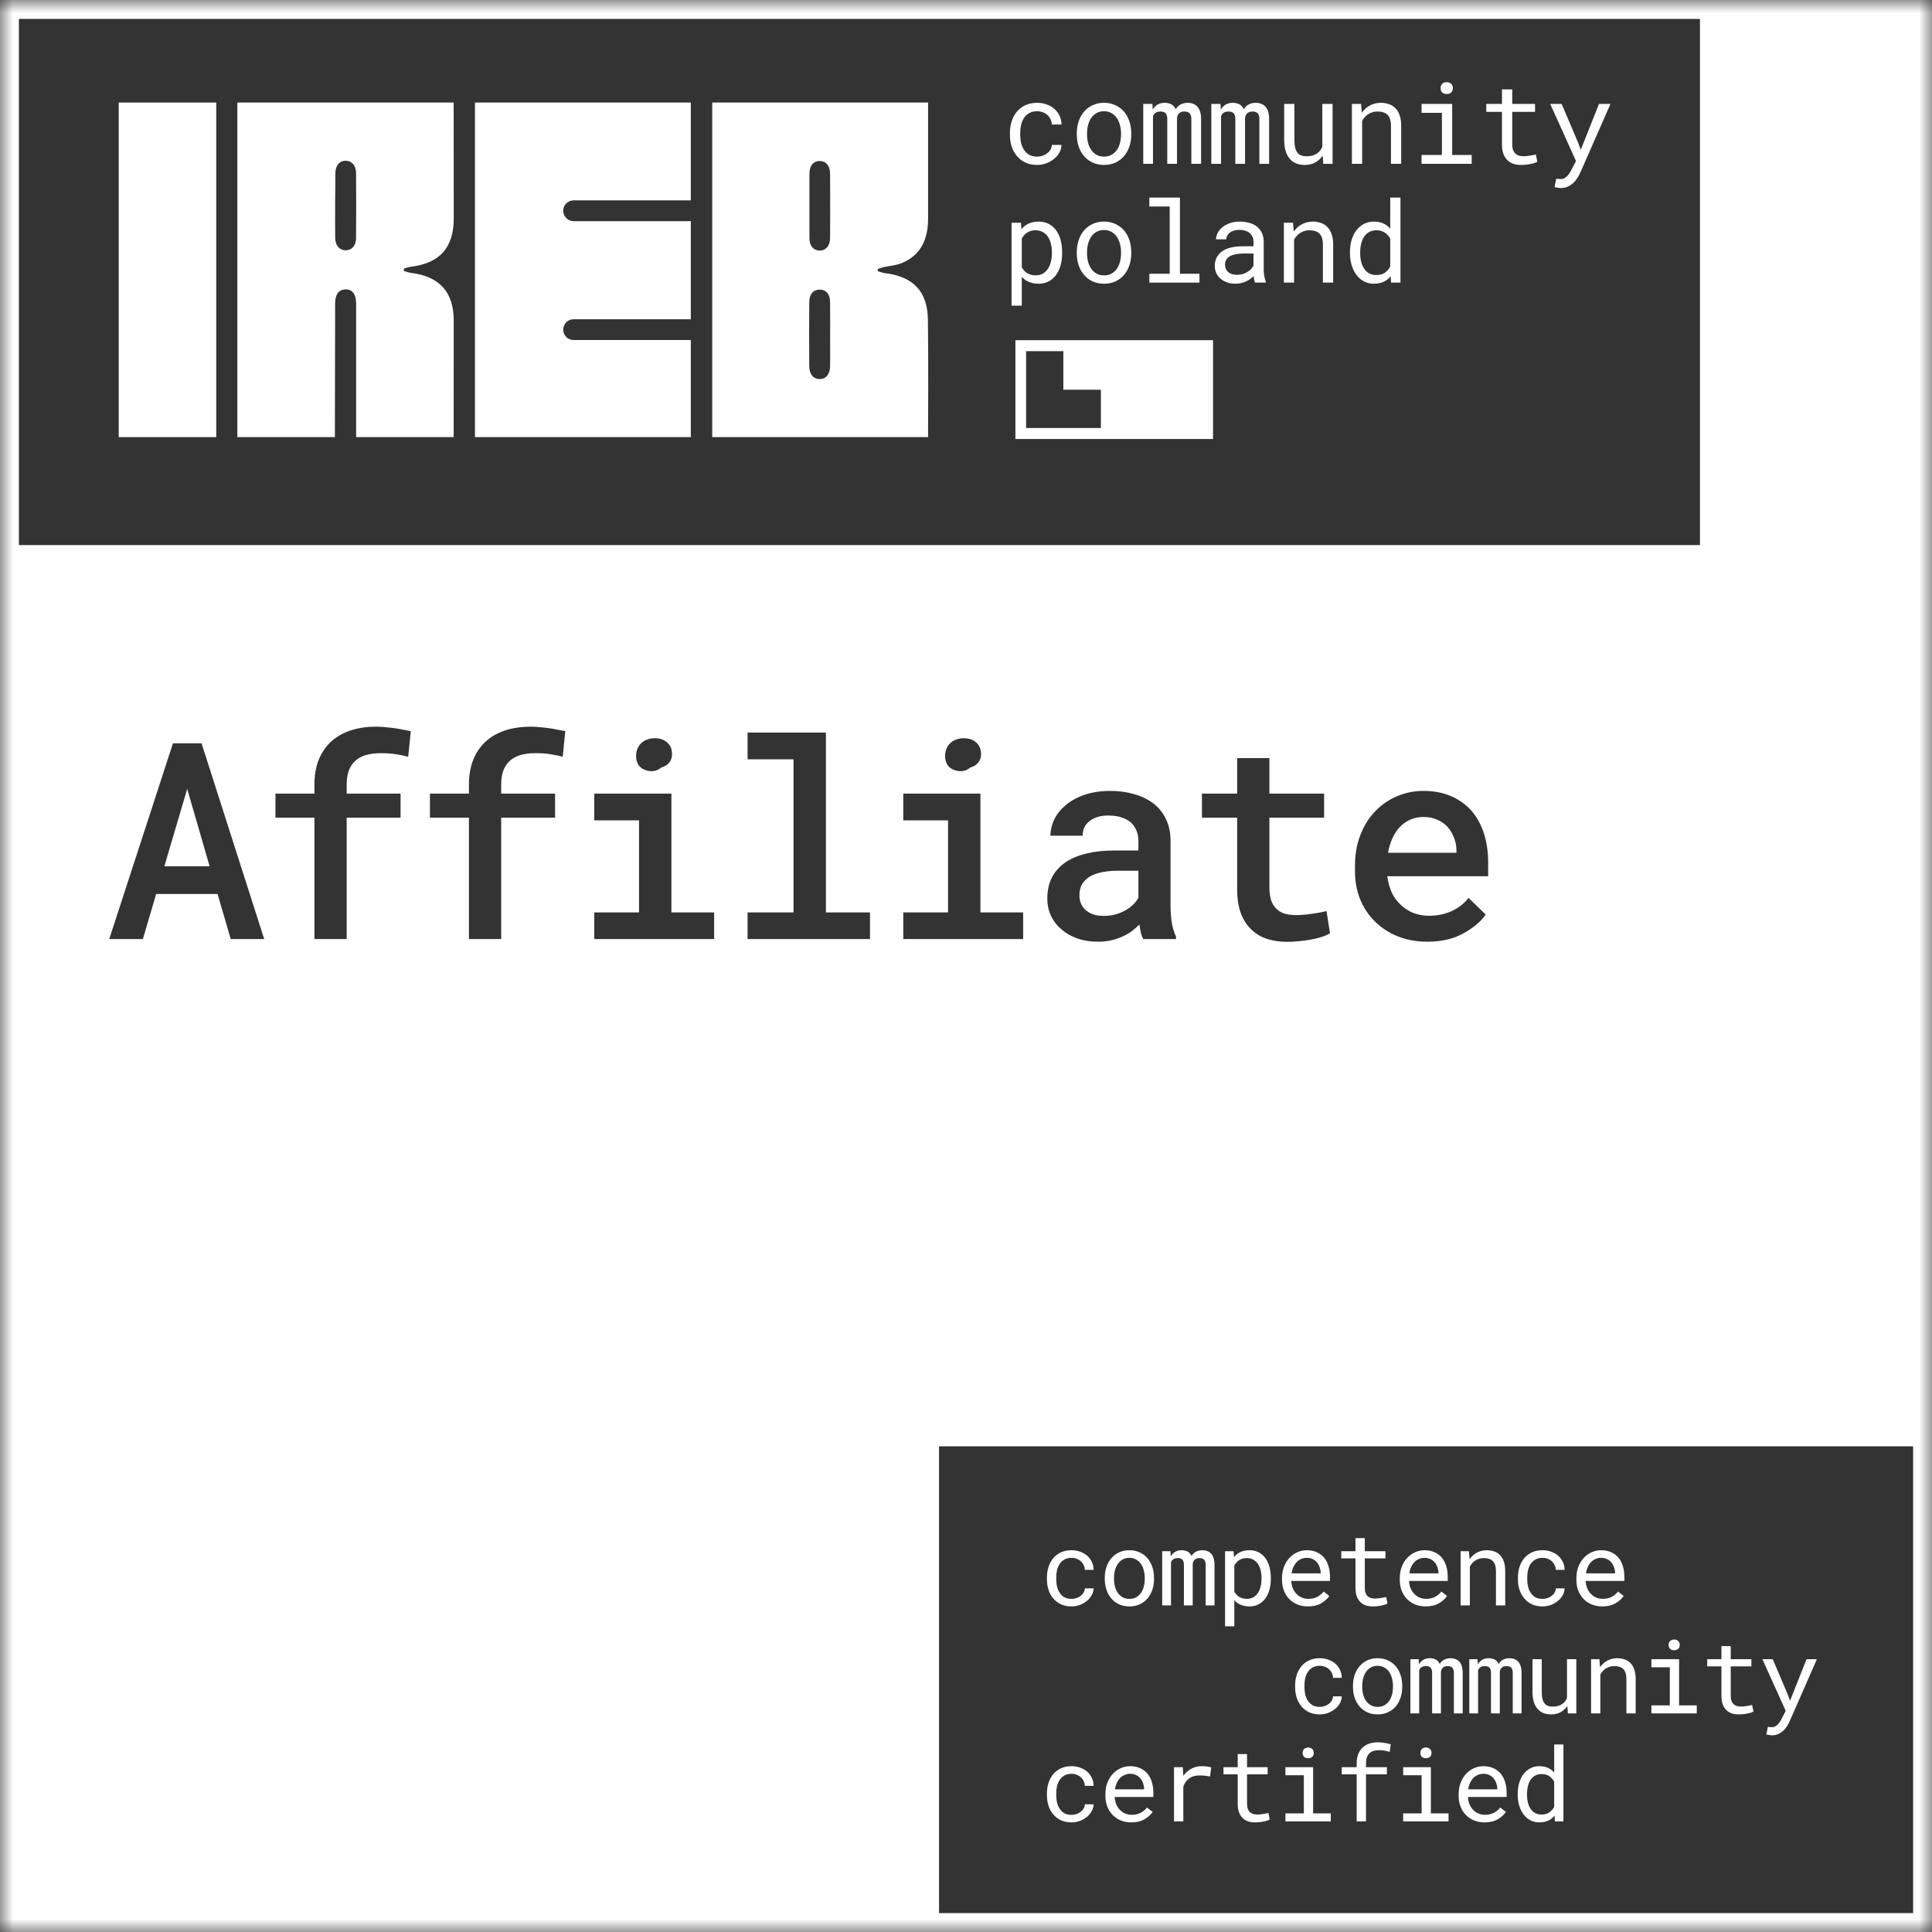
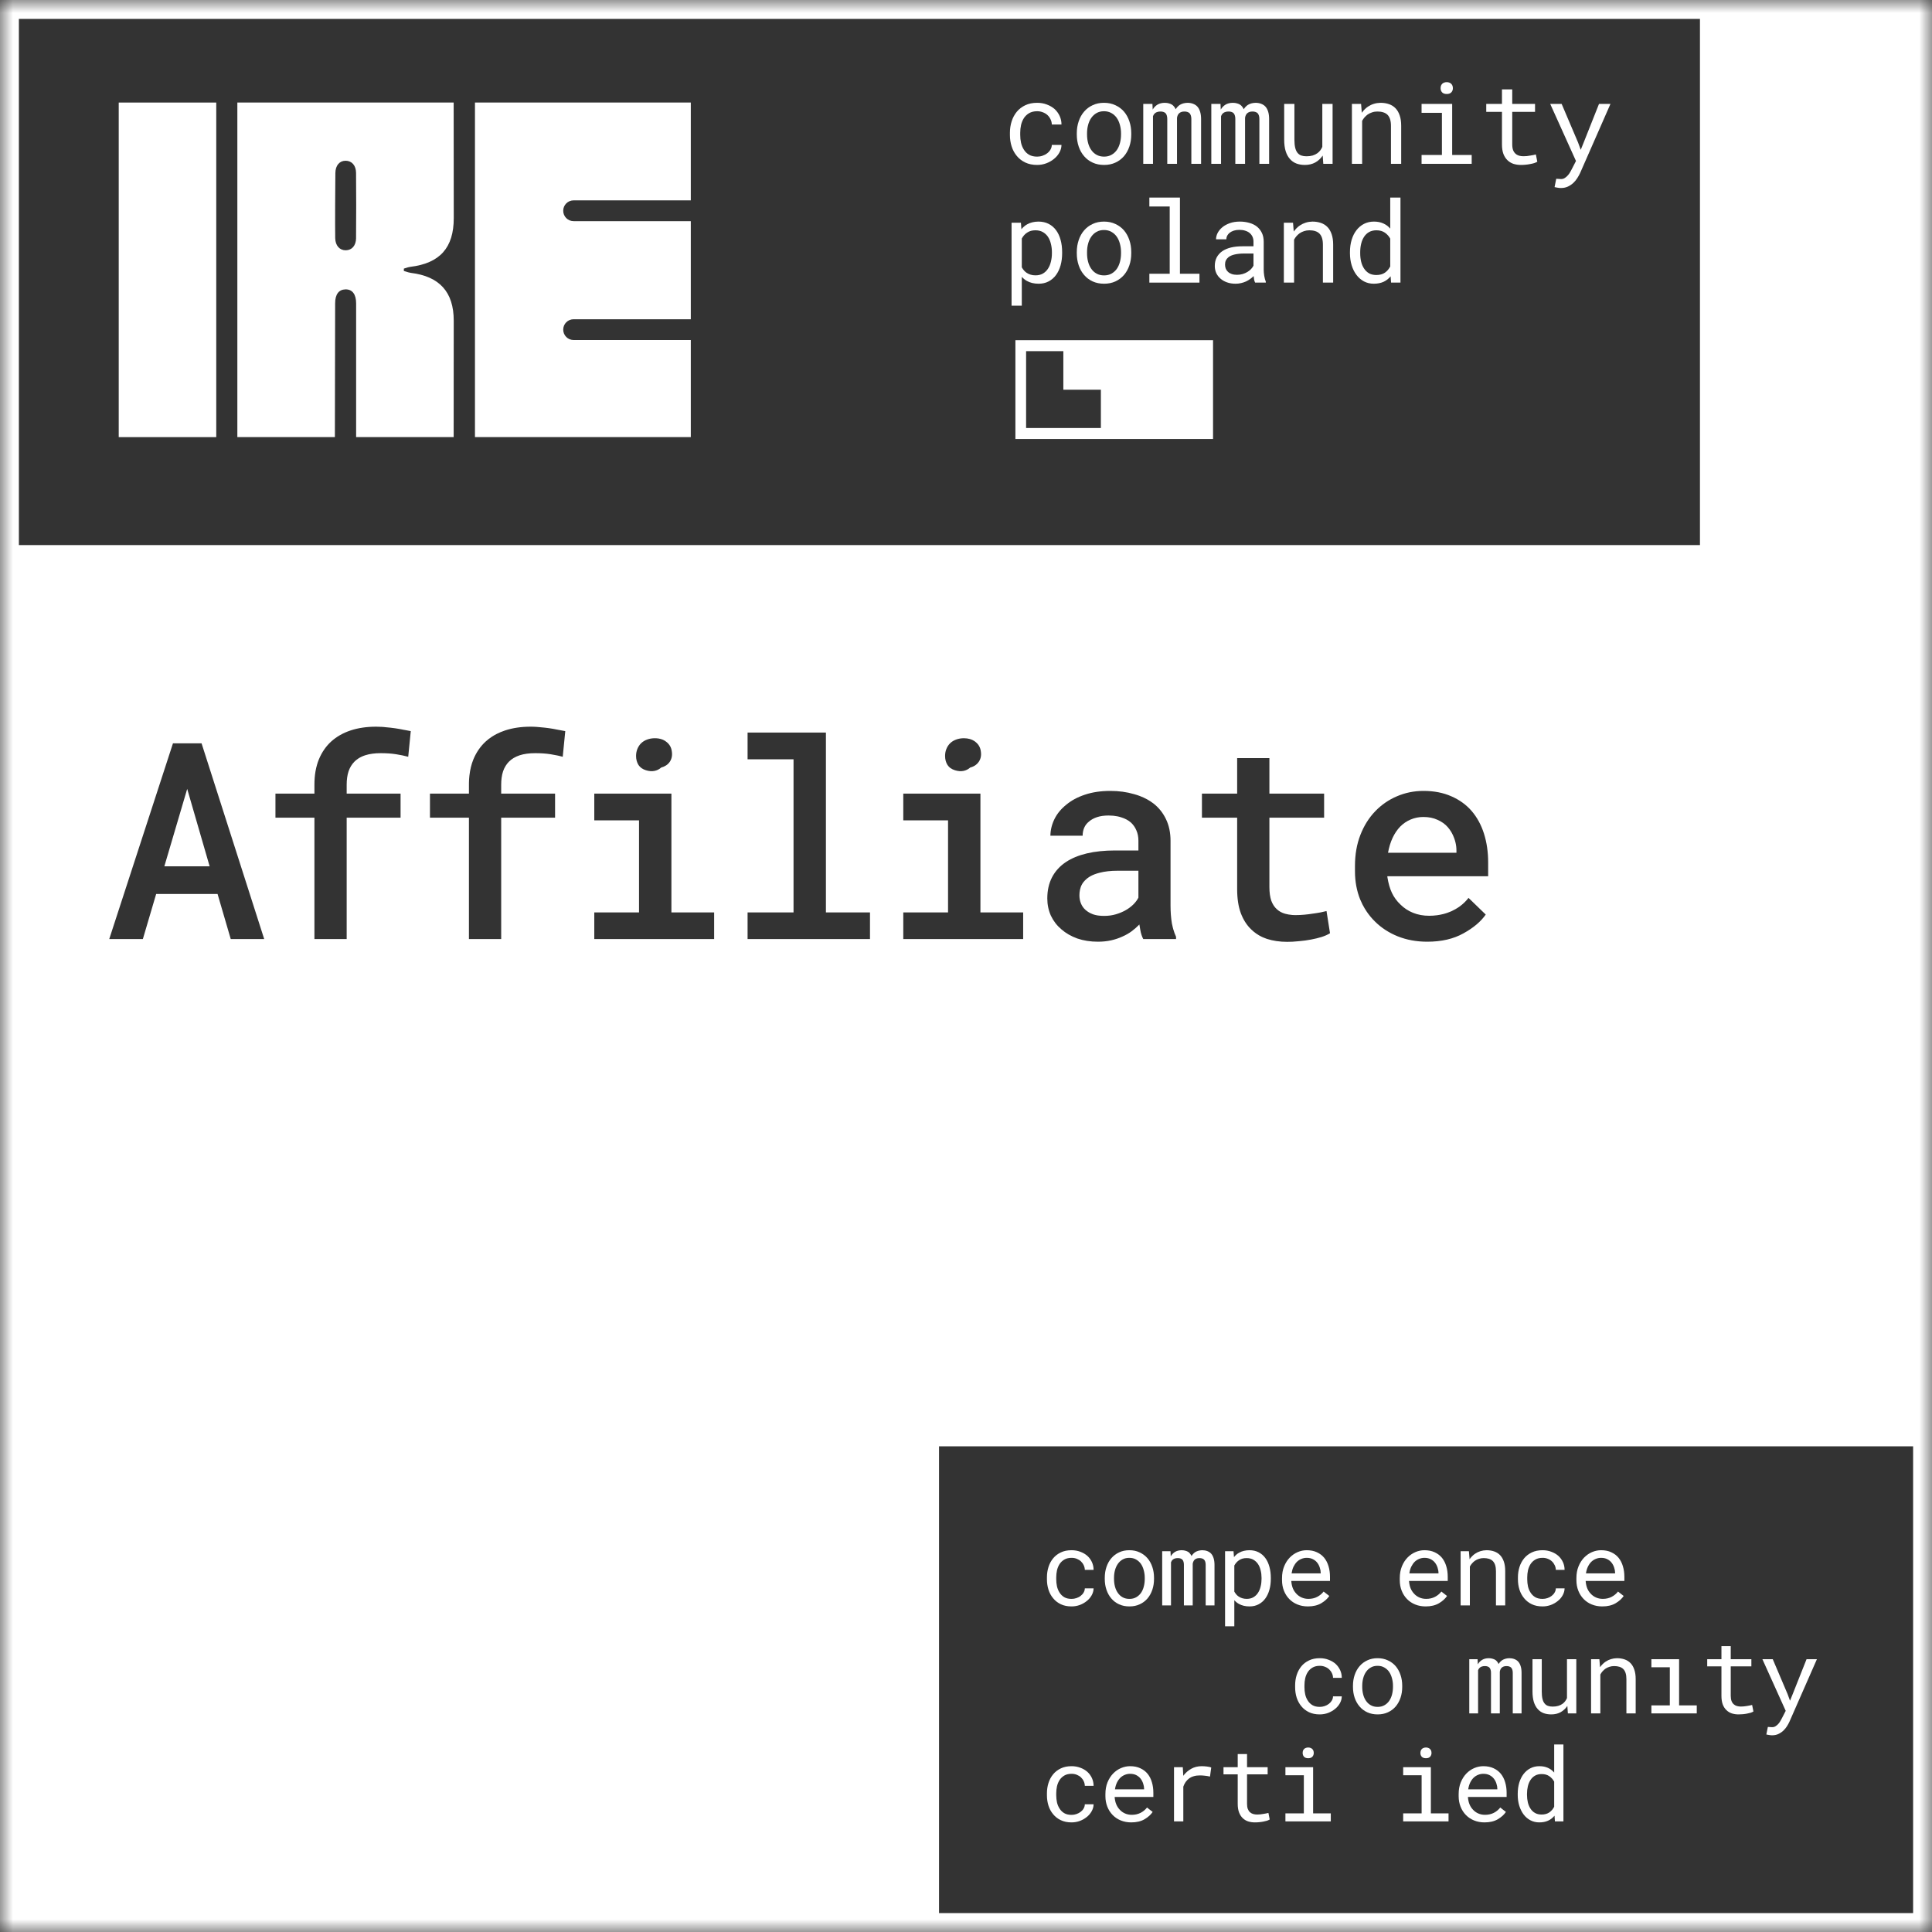
<svg xmlns="http://www.w3.org/2000/svg" width="75" height="75" viewBox="0 0 75 75" fill="none">
  <rect x="0" y="0" width="75" height="75" fill="#333333" stroke="none" />
  <g clip-path="url(#clip0_14372_1335)">
    <mask id="mask0_14372_1335" style="mask-type:luminance" maskUnits="userSpaceOnUse" x="0" y="0" width="75" height="75">
      <path d="M75 0H0V75H75V0Z" fill="white" />
    </mask>
    <g mask="url(#mask0_14372_1335)">
      <path d="M22.267 7.778H26.817V3.98H18.438V16.968H26.817V13.2H22.267C22.044 13.2 21.864 13.019 21.864 12.796C21.864 12.573 22.044 12.393 22.267 12.393H26.817V8.585H22.267C22.044 8.585 21.864 8.405 21.864 8.181C21.864 7.958 22.044 7.778 22.267 7.778Z" fill="white" />
      <path d="M4.609 3.981H8.395V16.969H4.609V3.981Z" fill="white" />
      <path fill-rule="evenodd" clip-rule="evenodd" d="M47.09 17.042V13.206H39.418V17.042H47.09ZM42.736 15.129V16.615H39.833V13.632H41.279V15.129H42.736Z" fill="white" />
-       <path fill-rule="evenodd" clip-rule="evenodd" d="M36.027 16.969H27.649V3.981H36.028V8.482C36.028 9.257 35.772 9.898 35.005 10.214C34.86 10.274 34.702 10.3 34.543 10.326C34.461 10.339 34.38 10.353 34.3 10.371C34.249 10.382 34.2 10.399 34.151 10.416C34.126 10.424 34.101 10.433 34.076 10.441V10.527C34.105 10.535 34.133 10.544 34.161 10.554C34.224 10.575 34.287 10.596 34.351 10.603C35.444 10.735 36.003 11.305 36.021 12.394C36.045 13.85 36.027 16.969 36.027 16.969ZM32.226 8.015C32.226 7.89 32.226 7.764 32.227 7.639C32.227 7.337 32.228 7.036 32.224 6.735C32.221 6.439 32.068 6.258 31.833 6.25C31.586 6.242 31.424 6.426 31.422 6.741C31.419 7.575 31.419 8.409 31.422 9.243C31.424 9.54 31.575 9.72 31.81 9.727C32.054 9.734 32.221 9.545 32.224 9.237C32.228 8.95 32.227 8.662 32.227 8.375C32.226 8.255 32.226 8.135 32.226 8.015ZM32.226 12.961C32.226 12.841 32.226 12.721 32.227 12.602C32.227 12.314 32.228 12.026 32.224 11.738C32.221 11.418 32.071 11.241 31.818 11.243C31.568 11.245 31.417 11.419 31.415 11.743C31.408 12.568 31.408 13.392 31.415 14.216C31.417 14.531 31.579 14.716 31.823 14.715C32.068 14.713 32.221 14.528 32.224 14.212C32.228 13.925 32.227 13.639 32.226 13.352C32.226 13.222 32.225 13.091 32.225 12.96L32.226 12.961Z" fill="white" />
      <path fill-rule="evenodd" clip-rule="evenodd" d="M15.765 10.545C15.827 10.565 15.888 10.585 15.951 10.593H15.951C17.061 10.73 17.614 11.334 17.614 12.449C17.614 13.501 17.611 16.969 17.611 16.969H13.825V11.778C13.825 11.418 13.673 11.226 13.407 11.234C13.153 11.241 13.01 11.426 13.01 11.772C13.01 13.157 13 16.969 13 16.969H9.214V3.981H17.611C17.611 3.981 17.615 7.308 17.615 8.464C17.615 9.621 17.075 10.219 15.929 10.359C15.87 10.366 15.813 10.384 15.757 10.403C15.73 10.412 15.704 10.42 15.678 10.427C15.677 10.458 15.677 10.487 15.677 10.518C15.707 10.526 15.736 10.535 15.765 10.545ZM13.422 9.716C13.657 9.715 13.821 9.535 13.823 9.242H13.822C13.829 8.398 13.829 7.554 13.822 6.711C13.82 6.419 13.652 6.239 13.415 6.24C13.18 6.241 13.023 6.421 13.019 6.716C13.013 7.123 13.004 8.811 13.013 9.247C13.02 9.538 13.187 9.718 13.422 9.716Z" fill="white" />
      <path d="M55.924 3.424C55.924 3.389 55.929 3.357 55.939 3.327C55.95 3.297 55.968 3.271 55.99 3.25C56.009 3.231 56.033 3.217 56.061 3.207C56.091 3.195 56.125 3.189 56.162 3.189C56.2 3.189 56.232 3.195 56.261 3.207C56.29 3.217 56.313 3.231 56.332 3.25C56.355 3.27 56.372 3.295 56.383 3.325C56.395 3.355 56.401 3.388 56.401 3.424C56.401 3.488 56.381 3.542 56.34 3.585C56.3 3.628 56.241 3.649 56.162 3.649C56.082 3.649 56.022 3.628 55.982 3.585C55.943 3.542 55.924 3.488 55.924 3.424Z" fill="white" />
      <path d="M55.185 4.034H56.373V6.016H57.131V6.36H55.185V6.016H55.975V4.38H55.185V4.034Z" fill="white" />
      <path d="M58.705 3.471V4.034H59.59V4.342H58.705V5.605C58.705 5.696 58.717 5.77 58.739 5.829C58.762 5.888 58.794 5.934 58.834 5.968C58.874 6.004 58.92 6.029 58.971 6.044C59.025 6.058 59.08 6.065 59.139 6.065C59.182 6.065 59.226 6.063 59.272 6.059C59.318 6.053 59.363 6.047 59.407 6.039C59.45 6.032 59.491 6.025 59.528 6.018C59.566 6.009 59.598 6.002 59.622 5.996L59.678 6.278C59.645 6.298 59.605 6.316 59.558 6.332C59.511 6.346 59.459 6.358 59.403 6.368C59.347 6.38 59.288 6.388 59.225 6.394C59.163 6.4 59.102 6.403 59.04 6.403C58.937 6.403 58.84 6.388 58.75 6.36C58.661 6.33 58.584 6.282 58.518 6.218C58.452 6.155 58.4 6.073 58.361 5.973C58.324 5.871 58.306 5.749 58.306 5.605V4.342H57.696V4.034H58.306V3.471H58.705Z" fill="white" />
      <path d="M60.462 7.286C60.512 7.295 60.556 7.299 60.593 7.299C60.698 7.299 60.79 7.279 60.87 7.241C60.95 7.202 61.02 7.154 61.081 7.097C61.141 7.039 61.192 6.977 61.233 6.91C61.276 6.842 61.311 6.779 61.339 6.719L62.518 4.034H62.073L61.474 5.543L61.364 5.816L61.261 5.534L60.623 4.034H60.179L61.179 6.25L61.02 6.559C61.006 6.588 60.986 6.625 60.961 6.669C60.936 6.714 60.907 6.757 60.872 6.798C60.837 6.84 60.796 6.875 60.75 6.906C60.706 6.936 60.656 6.951 60.602 6.951C60.582 6.951 60.554 6.949 60.518 6.946C60.484 6.945 60.449 6.943 60.413 6.94L60.348 7.264C60.374 7.27 60.412 7.277 60.462 7.286Z" fill="white" />
      <path d="M52.481 6.36V4.034H52.837L52.865 4.378C52.9 4.329 52.937 4.285 52.977 4.245C53.018 4.203 53.062 4.167 53.108 4.137C53.177 4.092 53.251 4.056 53.331 4.032C53.413 4.006 53.499 3.993 53.589 3.991C53.711 3.991 53.821 4.008 53.92 4.043C54.02 4.077 54.105 4.131 54.175 4.204C54.245 4.277 54.299 4.37 54.336 4.483C54.375 4.595 54.394 4.728 54.394 4.883V6.36H53.997V4.892C53.997 4.789 53.986 4.701 53.963 4.63C53.94 4.558 53.906 4.5 53.862 4.455C53.816 4.411 53.76 4.379 53.694 4.359C53.63 4.339 53.555 4.329 53.471 4.329C53.398 4.329 53.33 4.339 53.267 4.361C53.204 4.381 53.146 4.409 53.093 4.445C53.05 4.476 53.01 4.513 52.973 4.554C52.937 4.596 52.905 4.642 52.878 4.692V6.36H52.481Z" fill="white" />
      <path d="M51.37 6.36L51.347 6.039C51.269 6.154 51.173 6.244 51.057 6.308C50.941 6.371 50.807 6.403 50.655 6.403C50.533 6.403 50.423 6.384 50.324 6.347C50.225 6.308 50.141 6.249 50.071 6.168C50.001 6.088 49.946 5.986 49.908 5.863C49.87 5.739 49.852 5.59 49.852 5.416V4.034H50.249V5.42C50.249 5.547 50.259 5.651 50.279 5.734C50.299 5.817 50.329 5.883 50.369 5.932C50.41 5.982 50.458 6.017 50.516 6.037C50.574 6.057 50.642 6.067 50.717 6.067C50.806 6.067 50.886 6.057 50.956 6.037C51.026 6.016 51.087 5.986 51.138 5.949C51.181 5.919 51.218 5.883 51.25 5.842C51.283 5.799 51.31 5.752 51.332 5.702V4.034H51.731V6.36H51.37Z" fill="white" />
      <path d="M47.38 4.034L47.39 4.253C47.438 4.172 47.499 4.108 47.575 4.062C47.652 4.016 47.745 3.993 47.854 3.991C47.916 3.991 47.971 3.998 48.02 4.013C48.07 4.026 48.113 4.045 48.151 4.071C48.178 4.091 48.202 4.115 48.224 4.144C48.247 4.172 48.266 4.205 48.282 4.241C48.302 4.208 48.325 4.177 48.353 4.148C48.38 4.119 48.409 4.094 48.441 4.073C48.481 4.049 48.525 4.029 48.574 4.015C48.624 4.001 48.678 3.993 48.737 3.991C48.817 3.991 48.889 4.003 48.954 4.028C49.018 4.051 49.073 4.085 49.117 4.131C49.166 4.182 49.203 4.25 49.229 4.333C49.255 4.415 49.267 4.511 49.267 4.623V6.36H48.889V4.619C48.889 4.57 48.884 4.527 48.872 4.49C48.861 4.453 48.844 4.422 48.823 4.397C48.8 4.374 48.771 4.357 48.737 4.346C48.704 4.334 48.665 4.329 48.621 4.329C48.574 4.329 48.533 4.335 48.499 4.348C48.464 4.361 48.436 4.378 48.413 4.4C48.39 4.422 48.372 4.449 48.359 4.479C48.346 4.508 48.337 4.54 48.333 4.576V6.36H47.955V4.617C47.955 4.568 47.95 4.525 47.938 4.488C47.928 4.45 47.911 4.42 47.889 4.395C47.867 4.372 47.84 4.356 47.807 4.346C47.776 4.334 47.738 4.329 47.695 4.329C47.648 4.329 47.607 4.334 47.571 4.346C47.536 4.356 47.507 4.371 47.483 4.391C47.464 4.407 47.448 4.425 47.433 4.445C47.42 4.465 47.41 4.486 47.401 4.509V6.36H47.023V4.034H47.38Z" fill="white" />
      <path d="M44.737 4.034L44.748 4.253C44.795 4.172 44.857 4.108 44.933 4.062C45.01 4.016 45.103 3.993 45.212 3.991C45.274 3.991 45.329 3.998 45.378 4.013C45.428 4.026 45.471 4.045 45.509 4.071C45.536 4.091 45.56 4.115 45.582 4.144C45.605 4.172 45.624 4.205 45.64 4.241C45.66 4.208 45.683 4.177 45.711 4.148C45.738 4.119 45.767 4.094 45.799 4.073C45.839 4.049 45.883 4.029 45.932 4.015C45.982 4.001 46.036 3.993 46.095 3.991C46.175 3.991 46.248 4.003 46.312 4.028C46.376 4.051 46.431 4.085 46.475 4.131C46.524 4.182 46.561 4.25 46.587 4.333C46.613 4.415 46.626 4.511 46.626 4.623V6.36H46.248V4.619C46.248 4.57 46.242 4.527 46.23 4.49C46.219 4.453 46.202 4.422 46.181 4.397C46.158 4.374 46.129 4.357 46.095 4.346C46.062 4.334 46.023 4.329 45.979 4.329C45.932 4.329 45.891 4.335 45.856 4.348C45.822 4.361 45.794 4.378 45.771 4.4C45.748 4.422 45.73 4.449 45.717 4.479C45.704 4.508 45.696 4.54 45.691 4.576V6.36H45.313V4.617C45.313 4.568 45.307 4.525 45.296 4.488C45.286 4.45 45.27 4.42 45.247 4.395C45.225 4.372 45.198 4.356 45.165 4.346C45.133 4.334 45.096 4.329 45.053 4.329C45.006 4.329 44.965 4.334 44.929 4.346C44.894 4.356 44.865 4.371 44.841 4.391C44.822 4.407 44.806 4.425 44.791 4.445C44.778 4.465 44.768 4.486 44.759 4.509V6.36H44.381V4.034H44.737Z" fill="white" />
      <path fill-rule="evenodd" clip-rule="evenodd" d="M41.801 5.175C41.801 5.008 41.826 4.852 41.875 4.709C41.923 4.564 41.993 4.439 42.085 4.333C42.175 4.227 42.285 4.144 42.416 4.084C42.546 4.022 42.693 3.991 42.856 3.991C43.021 3.991 43.168 4.022 43.299 4.084C43.43 4.144 43.542 4.227 43.634 4.333C43.724 4.439 43.793 4.564 43.842 4.709C43.891 4.852 43.915 5.008 43.915 5.175V5.223C43.915 5.39 43.891 5.546 43.842 5.689C43.793 5.832 43.724 5.957 43.634 6.063C43.542 6.169 43.431 6.252 43.301 6.312C43.17 6.373 43.024 6.403 42.86 6.403C42.696 6.403 42.547 6.373 42.416 6.312C42.285 6.252 42.175 6.169 42.085 6.063C41.993 5.957 41.923 5.832 41.875 5.689C41.826 5.546 41.801 5.39 41.801 5.223V5.175ZM42.199 5.223C42.199 5.337 42.212 5.447 42.24 5.552C42.267 5.655 42.308 5.746 42.364 5.824C42.419 5.903 42.487 5.966 42.571 6.011C42.654 6.057 42.75 6.08 42.86 6.08C42.969 6.08 43.064 6.057 43.146 6.011C43.229 5.966 43.299 5.903 43.355 5.824C43.409 5.746 43.45 5.655 43.477 5.552C43.504 5.447 43.518 5.337 43.518 5.223V5.175C43.518 5.062 43.503 4.954 43.475 4.851C43.447 4.746 43.407 4.655 43.352 4.576C43.296 4.497 43.227 4.435 43.144 4.389C43.062 4.342 42.966 4.318 42.856 4.318C42.746 4.318 42.65 4.342 42.568 4.389C42.487 4.435 42.419 4.497 42.364 4.576C42.308 4.655 42.267 4.746 42.24 4.851C42.212 4.954 42.199 5.062 42.199 5.175V5.223Z" fill="white" />
      <path d="M40.262 6.08C40.333 6.08 40.403 6.069 40.47 6.046C40.539 6.023 40.6 5.991 40.653 5.949C40.706 5.909 40.748 5.862 40.779 5.807C40.812 5.751 40.83 5.691 40.831 5.627H41.207C41.205 5.73 41.178 5.829 41.125 5.923C41.074 6.016 41.004 6.098 40.917 6.168C40.83 6.24 40.729 6.297 40.616 6.34C40.503 6.382 40.385 6.403 40.262 6.403C40.086 6.403 39.932 6.371 39.8 6.308C39.668 6.245 39.559 6.16 39.471 6.052C39.383 5.946 39.316 5.824 39.272 5.685C39.227 5.544 39.205 5.397 39.205 5.242V5.152C39.205 4.998 39.227 4.852 39.272 4.711C39.316 4.571 39.383 4.447 39.471 4.339C39.559 4.233 39.668 4.149 39.8 4.086C39.932 4.023 40.086 3.991 40.262 3.991C40.399 3.991 40.525 4.013 40.64 4.058C40.756 4.101 40.856 4.16 40.941 4.234C41.023 4.31 41.089 4.4 41.136 4.503C41.183 4.606 41.207 4.716 41.207 4.834H40.831C40.83 4.763 40.814 4.698 40.784 4.636C40.755 4.573 40.716 4.518 40.666 4.47C40.615 4.423 40.555 4.386 40.485 4.359C40.416 4.332 40.342 4.318 40.262 4.318C40.139 4.318 40.035 4.343 39.95 4.393C39.867 4.442 39.8 4.506 39.748 4.584C39.697 4.665 39.66 4.754 39.637 4.853C39.615 4.952 39.605 5.051 39.605 5.152V5.242C39.605 5.344 39.615 5.445 39.637 5.545C39.66 5.644 39.697 5.733 39.748 5.812C39.798 5.892 39.865 5.957 39.948 6.007C40.033 6.056 40.137 6.08 40.262 6.08Z" fill="white" />
      <path fill-rule="evenodd" clip-rule="evenodd" d="M52.47 9.312C52.427 9.456 52.405 9.615 52.405 9.789V9.834C52.405 10 52.428 10.155 52.472 10.3C52.516 10.444 52.579 10.568 52.659 10.674C52.739 10.78 52.836 10.863 52.949 10.924C53.063 10.984 53.191 11.014 53.331 11.014C53.474 11.014 53.6 10.989 53.707 10.941C53.814 10.892 53.907 10.82 53.984 10.726L54.001 10.971H54.366V7.67H53.969V8.875C53.893 8.786 53.803 8.719 53.698 8.673C53.595 8.626 53.474 8.602 53.335 8.602C53.194 8.602 53.066 8.632 52.951 8.69C52.836 8.749 52.739 8.831 52.659 8.935C52.577 9.04 52.514 9.165 52.47 9.312ZM52.839 10.156C52.815 10.055 52.803 9.947 52.803 9.834V9.789C52.803 9.676 52.815 9.568 52.839 9.466C52.864 9.363 52.901 9.272 52.953 9.193C53.003 9.116 53.068 9.054 53.146 9.009C53.227 8.963 53.322 8.94 53.434 8.94C53.565 8.94 53.673 8.971 53.761 9.032C53.848 9.092 53.917 9.17 53.969 9.264V10.343C53.917 10.445 53.848 10.526 53.761 10.586C53.673 10.646 53.563 10.676 53.43 10.676C53.32 10.676 53.225 10.654 53.146 10.61C53.068 10.564 53.003 10.502 52.953 10.425C52.901 10.348 52.864 10.258 52.839 10.156Z" fill="white" />
      <path d="M49.839 8.645V10.971H50.236V9.303C50.263 9.253 50.295 9.207 50.331 9.165C50.368 9.124 50.408 9.087 50.451 9.056C50.504 9.02 50.562 8.992 50.625 8.972C50.688 8.951 50.756 8.94 50.829 8.94C50.913 8.94 50.988 8.95 51.052 8.97C51.118 8.99 51.174 9.022 51.22 9.067C51.264 9.111 51.298 9.169 51.321 9.241C51.344 9.312 51.355 9.4 51.355 9.503V10.971H51.753V9.494C51.753 9.34 51.733 9.206 51.695 9.095C51.657 8.981 51.604 8.888 51.533 8.815C51.463 8.742 51.378 8.688 51.278 8.654C51.179 8.62 51.069 8.602 50.947 8.602C50.857 8.604 50.771 8.617 50.689 8.643C50.609 8.668 50.535 8.703 50.466 8.749C50.42 8.779 50.377 8.814 50.335 8.856C50.295 8.896 50.258 8.941 50.223 8.989L50.195 8.645H49.839Z" fill="white" />
      <path fill-rule="evenodd" clip-rule="evenodd" d="M48.685 10.859C48.696 10.903 48.708 10.941 48.724 10.971H49.139V10.936C49.113 10.872 49.093 10.797 49.078 10.711C49.064 10.623 49.057 10.541 49.057 10.464V9.383C49.057 9.252 49.033 9.138 48.986 9.041C48.939 8.943 48.874 8.862 48.793 8.796C48.71 8.731 48.612 8.683 48.499 8.652C48.385 8.619 48.263 8.602 48.131 8.602C47.987 8.602 47.857 8.622 47.742 8.663C47.629 8.703 47.533 8.755 47.455 8.819C47.374 8.885 47.313 8.959 47.27 9.041C47.228 9.122 47.207 9.206 47.206 9.29H47.605C47.605 9.241 47.617 9.195 47.639 9.15C47.664 9.105 47.697 9.065 47.74 9.032C47.783 8.999 47.836 8.973 47.897 8.953C47.96 8.933 48.031 8.923 48.11 8.923C48.194 8.923 48.27 8.933 48.337 8.955C48.406 8.976 48.464 9.006 48.511 9.045C48.559 9.085 48.595 9.133 48.621 9.189C48.647 9.245 48.66 9.308 48.66 9.378V9.561H48.226C48.064 9.561 47.917 9.577 47.785 9.608C47.655 9.64 47.544 9.687 47.45 9.75C47.357 9.815 47.285 9.895 47.233 9.991C47.183 10.087 47.158 10.198 47.158 10.326C47.158 10.423 47.177 10.514 47.214 10.599C47.253 10.682 47.307 10.754 47.377 10.814C47.446 10.876 47.53 10.924 47.629 10.96C47.729 10.996 47.841 11.014 47.964 11.014C48.04 11.014 48.111 11.006 48.178 10.99C48.246 10.974 48.31 10.953 48.37 10.926C48.428 10.898 48.482 10.867 48.531 10.831C48.581 10.795 48.626 10.757 48.666 10.717C48.67 10.766 48.677 10.813 48.685 10.859ZM48.239 10.638C48.171 10.658 48.099 10.668 48.022 10.668C47.944 10.668 47.876 10.658 47.818 10.638C47.759 10.618 47.71 10.59 47.672 10.554C47.633 10.519 47.604 10.478 47.584 10.429C47.565 10.38 47.556 10.327 47.556 10.27C47.556 10.21 47.566 10.156 47.588 10.109C47.611 10.062 47.644 10.021 47.687 9.986C47.747 9.938 47.828 9.902 47.929 9.879C48.032 9.855 48.153 9.842 48.29 9.842H48.66V10.313C48.637 10.359 48.605 10.403 48.565 10.446C48.525 10.488 48.478 10.525 48.423 10.558C48.367 10.591 48.306 10.618 48.239 10.638Z" fill="white" />
      <path d="M45.805 7.67H44.618V8.016H45.408V10.627H44.618V10.971H46.563V10.627H45.805V7.67Z" fill="white" />
      <path fill-rule="evenodd" clip-rule="evenodd" d="M41.875 9.32C41.826 9.464 41.801 9.619 41.801 9.787V9.834C41.801 10.002 41.826 10.157 41.875 10.3C41.923 10.444 41.993 10.568 42.085 10.674C42.175 10.78 42.285 10.863 42.416 10.924C42.547 10.984 42.696 11.014 42.86 11.014C43.024 11.014 43.17 10.984 43.301 10.924C43.431 10.863 43.542 10.78 43.634 10.674C43.724 10.568 43.793 10.444 43.842 10.3C43.891 10.157 43.915 10.002 43.915 9.834V9.787C43.915 9.619 43.891 9.464 43.842 9.32C43.793 9.176 43.724 9.05 43.634 8.944C43.542 8.838 43.43 8.755 43.299 8.695C43.168 8.633 43.021 8.602 42.856 8.602C42.693 8.602 42.546 8.633 42.416 8.695C42.285 8.755 42.175 8.838 42.085 8.944C41.993 9.05 41.923 9.176 41.875 9.32ZM42.24 10.163C42.212 10.058 42.199 9.948 42.199 9.834V9.787C42.199 9.673 42.212 9.565 42.24 9.462C42.267 9.357 42.308 9.266 42.364 9.187C42.419 9.108 42.487 9.046 42.568 9C42.65 8.953 42.746 8.929 42.856 8.929C42.966 8.929 43.062 8.953 43.144 9C43.227 9.046 43.296 9.108 43.352 9.187C43.407 9.266 43.447 9.357 43.475 9.462C43.503 9.565 43.518 9.673 43.518 9.787V9.834C43.518 9.948 43.504 10.058 43.477 10.163C43.45 10.266 43.409 10.357 43.355 10.436C43.299 10.514 43.229 10.577 43.146 10.623C43.064 10.668 42.969 10.691 42.86 10.691C42.75 10.691 42.654 10.668 42.571 10.623C42.487 10.577 42.419 10.514 42.364 10.436C42.308 10.357 42.267 10.266 42.24 10.163Z" fill="white" />
      <path fill-rule="evenodd" clip-rule="evenodd" d="M39.269 8.645V11.865H39.666V10.747C39.695 10.779 39.726 10.808 39.759 10.835C39.792 10.861 39.827 10.885 39.864 10.906C39.926 10.941 39.994 10.967 40.07 10.986C40.148 11.005 40.231 11.014 40.319 11.014C40.465 11.014 40.595 10.984 40.708 10.924C40.823 10.863 40.919 10.78 40.996 10.674C41.073 10.568 41.132 10.444 41.172 10.3C41.212 10.155 41.232 10 41.232 9.834V9.789C41.232 9.615 41.212 9.456 41.172 9.312C41.132 9.165 41.073 9.04 40.996 8.936C40.919 8.831 40.823 8.749 40.708 8.69C40.594 8.632 40.462 8.602 40.313 8.602C40.228 8.602 40.149 8.612 40.075 8.63C40.002 8.648 39.935 8.673 39.875 8.708C39.832 8.731 39.792 8.759 39.755 8.792C39.717 8.823 39.683 8.859 39.651 8.899L39.632 8.645H39.269ZM40.796 9.466C40.822 9.568 40.835 9.676 40.835 9.789V9.834C40.835 9.947 40.822 10.055 40.796 10.158C40.772 10.262 40.734 10.353 40.682 10.431C40.631 10.51 40.565 10.573 40.485 10.62C40.405 10.666 40.309 10.689 40.199 10.689C40.13 10.689 40.067 10.681 40.01 10.663C39.954 10.646 39.903 10.623 39.858 10.593C39.818 10.567 39.782 10.535 39.75 10.498C39.719 10.461 39.691 10.421 39.666 10.378V9.258C39.694 9.209 39.725 9.165 39.761 9.125C39.797 9.085 39.838 9.051 39.883 9.024C39.925 8.996 39.971 8.976 40.023 8.961C40.076 8.947 40.133 8.94 40.195 8.94C40.307 8.94 40.403 8.963 40.483 9.009C40.563 9.054 40.629 9.116 40.682 9.193C40.734 9.272 40.772 9.363 40.796 9.466Z" fill="white" />
      <path fill-rule="evenodd" clip-rule="evenodd" d="M62.201 62.361C62.053 62.361 61.917 62.336 61.793 62.285C61.669 62.235 61.564 62.164 61.476 62.073C61.388 61.983 61.319 61.875 61.27 61.751C61.221 61.626 61.196 61.491 61.196 61.344V61.263C61.196 61.093 61.223 60.941 61.278 60.807C61.332 60.673 61.405 60.559 61.495 60.465C61.585 60.373 61.686 60.303 61.8 60.253C61.916 60.204 62.034 60.179 62.154 60.179C62.306 60.179 62.438 60.206 62.55 60.259C62.664 60.311 62.759 60.383 62.834 60.475C62.909 60.568 62.965 60.678 63.001 60.804C63.039 60.929 63.058 61.065 63.058 61.212V61.373H61.556V61.387C61.565 61.489 61.585 61.58 61.616 61.657C61.648 61.735 61.692 61.804 61.748 61.863C61.805 61.927 61.874 61.977 61.954 62.013C62.034 62.049 62.123 62.068 62.22 62.068C62.348 62.068 62.462 62.042 62.562 61.99C62.662 61.938 62.745 61.869 62.811 61.784L63.031 61.955C62.961 62.061 62.856 62.156 62.716 62.239C62.577 62.32 62.405 62.361 62.201 62.361ZM62.154 60.475C62.081 60.475 62.013 60.489 61.948 60.516C61.883 60.542 61.825 60.58 61.773 60.63C61.721 60.682 61.677 60.746 61.641 60.821C61.606 60.895 61.581 60.98 61.567 61.078H62.698V61.06C62.698 60.995 62.686 60.926 62.661 60.852C62.637 60.777 62.602 60.712 62.558 60.658C62.514 60.603 62.459 60.559 62.391 60.526C62.325 60.492 62.246 60.475 62.154 60.475Z" fill="white" />
      <path d="M59.882 62.069C59.947 62.069 60.01 62.059 60.071 62.038C60.133 62.018 60.188 61.989 60.236 61.951C60.284 61.915 60.322 61.872 60.35 61.822C60.38 61.772 60.396 61.718 60.397 61.659H60.737C60.736 61.752 60.711 61.842 60.663 61.928C60.617 62.012 60.554 62.086 60.475 62.149C60.396 62.214 60.305 62.266 60.203 62.305C60.1 62.342 59.993 62.361 59.882 62.361C59.723 62.361 59.583 62.333 59.464 62.276C59.345 62.219 59.246 62.141 59.167 62.044C59.087 61.948 59.026 61.837 58.986 61.712C58.946 61.585 58.926 61.451 58.926 61.311V61.23C58.926 61.091 58.946 60.958 58.986 60.831C59.026 60.704 59.087 60.592 59.167 60.494C59.246 60.398 59.345 60.322 59.464 60.265C59.583 60.208 59.723 60.179 59.882 60.179C60.006 60.179 60.12 60.2 60.224 60.24C60.329 60.279 60.42 60.332 60.496 60.399C60.571 60.468 60.63 60.549 60.673 60.642C60.716 60.736 60.737 60.835 60.737 60.942H60.397C60.396 60.878 60.381 60.819 60.354 60.763C60.328 60.706 60.293 60.656 60.247 60.613C60.202 60.57 60.148 60.537 60.084 60.512C60.022 60.487 59.955 60.475 59.882 60.475C59.77 60.475 59.677 60.498 59.6 60.543C59.525 60.587 59.464 60.645 59.417 60.716C59.371 60.789 59.337 60.87 59.316 60.959C59.297 61.049 59.287 61.139 59.287 61.23V61.311C59.287 61.403 59.297 61.495 59.316 61.585C59.337 61.675 59.371 61.755 59.417 61.826C59.463 61.899 59.523 61.958 59.598 62.003C59.675 62.047 59.769 62.069 59.882 62.069Z" fill="white" />
      <path d="M56.701 62.322V60.218H57.023L57.049 60.529C57.08 60.485 57.113 60.445 57.15 60.409C57.187 60.371 57.227 60.339 57.268 60.312C57.33 60.27 57.398 60.238 57.47 60.216C57.544 60.193 57.622 60.181 57.703 60.179C57.814 60.179 57.913 60.195 58.003 60.226C58.093 60.257 58.171 60.306 58.234 60.372C58.297 60.438 58.346 60.522 58.38 60.625C58.415 60.726 58.432 60.846 58.432 60.986V62.322H58.073V60.994C58.073 60.901 58.062 60.822 58.042 60.757C58.021 60.692 57.99 60.64 57.95 60.599C57.909 60.559 57.858 60.53 57.799 60.512C57.74 60.494 57.673 60.485 57.597 60.485C57.531 60.485 57.469 60.494 57.412 60.514C57.355 60.532 57.303 60.557 57.255 60.59C57.216 60.618 57.179 60.651 57.146 60.689C57.113 60.727 57.085 60.768 57.06 60.813V62.322H56.701Z" fill="white" />
      <path fill-rule="evenodd" clip-rule="evenodd" d="M55.344 62.361C55.196 62.361 55.06 62.336 54.936 62.285C54.813 62.235 54.707 62.164 54.619 62.073C54.531 61.983 54.462 61.875 54.413 61.751C54.364 61.626 54.339 61.491 54.339 61.344V61.263C54.339 61.093 54.367 60.941 54.421 60.807C54.475 60.673 54.548 60.559 54.639 60.465C54.728 60.373 54.83 60.303 54.944 60.253C55.059 60.204 55.177 60.179 55.297 60.179C55.449 60.179 55.581 60.206 55.694 60.259C55.808 60.311 55.902 60.383 55.978 60.475C56.053 60.568 56.108 60.678 56.145 60.804C56.182 60.929 56.201 61.065 56.201 61.212V61.373H54.699V61.387C54.708 61.489 54.728 61.58 54.759 61.657C54.791 61.735 54.836 61.804 54.891 61.863C54.948 61.927 55.017 61.977 55.097 62.013C55.178 62.049 55.266 62.068 55.364 62.068C55.492 62.068 55.606 62.042 55.706 61.99C55.805 61.938 55.888 61.869 55.954 61.784L56.174 61.955C56.104 62.061 55.999 62.156 55.859 62.239C55.72 62.32 55.549 62.361 55.344 62.361ZM55.297 60.475C55.225 60.475 55.156 60.489 55.091 60.516C55.027 60.542 54.968 60.58 54.916 60.63C54.865 60.682 54.821 60.746 54.784 60.821C54.749 60.895 54.725 60.98 54.711 61.078H55.842V61.06C55.842 60.995 55.829 60.926 55.805 60.852C55.78 60.777 55.746 60.712 55.702 60.658C55.658 60.603 55.602 60.559 55.535 60.526C55.468 60.492 55.389 60.475 55.297 60.475Z" fill="white" />
-       <path d="M52.981 59.709V60.218H53.782V60.496H52.981V61.64C52.981 61.721 52.991 61.789 53.012 61.842C53.033 61.895 53.061 61.937 53.097 61.968C53.134 62.001 53.175 62.023 53.222 62.036C53.27 62.049 53.32 62.056 53.373 62.056C53.412 62.056 53.453 62.054 53.494 62.05C53.535 62.045 53.576 62.039 53.616 62.033C53.655 62.026 53.691 62.02 53.725 62.013C53.745 62.009 53.762 62.005 53.778 62.001C53.79 61.998 53.801 61.996 53.811 61.994L53.861 62.248C53.831 62.267 53.795 62.283 53.752 62.297C53.71 62.31 53.663 62.321 53.612 62.33C53.562 62.34 53.508 62.348 53.451 62.353C53.395 62.359 53.34 62.361 53.284 62.361C53.191 62.361 53.103 62.348 53.022 62.322C52.941 62.295 52.871 62.252 52.812 62.194C52.752 62.137 52.705 62.063 52.67 61.972C52.636 61.88 52.619 61.769 52.619 61.64V60.496H52.068V60.218H52.619V59.709H52.981Z" fill="white" />
      <path fill-rule="evenodd" clip-rule="evenodd" d="M50.773 62.361C50.625 62.361 50.489 62.336 50.365 62.285C50.242 62.235 50.136 62.164 50.048 62.073C49.96 61.983 49.891 61.875 49.842 61.751C49.793 61.626 49.768 61.491 49.768 61.344V61.263C49.768 61.093 49.795 60.941 49.85 60.807C49.904 60.673 49.977 60.559 50.068 60.465C50.157 60.373 50.259 60.303 50.373 60.253C50.488 60.204 50.606 60.179 50.726 60.179C50.878 60.179 51.01 60.206 51.123 60.259C51.237 60.311 51.331 60.383 51.407 60.475C51.482 60.568 51.537 60.678 51.574 60.804C51.611 60.929 51.63 61.065 51.63 61.212V61.373H50.128V61.387C50.137 61.489 50.157 61.58 50.188 61.657C50.22 61.735 50.264 61.804 50.32 61.863C50.377 61.927 50.446 61.977 50.526 62.013C50.606 62.049 50.695 62.068 50.792 62.068C50.921 62.068 51.035 62.042 51.134 61.99C51.234 61.938 51.317 61.869 51.383 61.784L51.603 61.955C51.533 62.061 51.428 62.156 51.288 62.239C51.149 62.32 50.978 62.361 50.773 62.361ZM50.726 60.475C50.654 60.475 50.585 60.489 50.52 60.516C50.456 60.542 50.397 60.58 50.345 60.63C50.294 60.682 50.25 60.746 50.213 60.821C50.178 60.895 50.154 60.98 50.139 61.078H51.27V61.06C51.27 60.995 51.258 60.926 51.233 60.852C51.209 60.777 51.175 60.712 51.13 60.658C51.087 60.603 51.031 60.559 50.963 60.526C50.897 60.492 50.818 60.475 50.726 60.475Z" fill="white" />
      <path fill-rule="evenodd" clip-rule="evenodd" d="M47.557 63.131V60.218H47.885L47.903 60.448C47.931 60.411 47.962 60.379 47.996 60.35C48.029 60.321 48.066 60.295 48.105 60.275C48.159 60.244 48.219 60.22 48.285 60.205C48.353 60.188 48.425 60.179 48.501 60.179C48.636 60.179 48.755 60.206 48.859 60.259C48.962 60.312 49.049 60.386 49.119 60.481C49.189 60.575 49.242 60.689 49.278 60.821C49.315 60.952 49.333 61.096 49.333 61.253V61.294C49.333 61.444 49.315 61.585 49.278 61.715C49.242 61.845 49.189 61.958 49.119 62.054C49.049 62.15 48.962 62.225 48.859 62.279C48.756 62.334 48.639 62.361 48.507 62.361C48.427 62.361 48.351 62.353 48.282 62.336C48.213 62.319 48.151 62.295 48.095 62.264C48.061 62.245 48.029 62.223 48 62.2C47.97 62.175 47.942 62.149 47.916 62.12V63.131H47.557ZM48.973 61.253C48.973 61.15 48.962 61.053 48.938 60.961C48.916 60.868 48.882 60.785 48.835 60.714C48.787 60.644 48.727 60.589 48.655 60.547C48.582 60.505 48.495 60.485 48.394 60.485C48.339 60.485 48.287 60.491 48.239 60.504C48.192 60.517 48.15 60.536 48.112 60.56C48.071 60.585 48.034 60.616 48.002 60.652C47.969 60.688 47.941 60.728 47.916 60.773V61.786C47.938 61.824 47.963 61.861 47.992 61.895C48.02 61.928 48.053 61.957 48.089 61.98C48.13 62.007 48.176 62.029 48.227 62.044C48.279 62.06 48.336 62.068 48.398 62.068C48.498 62.068 48.584 62.047 48.657 62.005C48.729 61.962 48.789 61.906 48.835 61.834C48.882 61.763 48.916 61.681 48.938 61.587C48.962 61.494 48.973 61.396 48.973 61.294V61.253Z" fill="white" />
      <path d="M45.438 60.218L45.448 60.417C45.491 60.343 45.547 60.285 45.615 60.244C45.685 60.202 45.77 60.181 45.868 60.179C45.924 60.179 45.974 60.186 46.018 60.199C46.063 60.211 46.102 60.228 46.136 60.251C46.161 60.27 46.183 60.291 46.202 60.318C46.223 60.343 46.24 60.373 46.255 60.405C46.273 60.375 46.294 60.347 46.319 60.321C46.343 60.295 46.37 60.273 46.398 60.253C46.435 60.231 46.475 60.214 46.519 60.201C46.564 60.188 46.614 60.181 46.667 60.179C46.739 60.179 46.804 60.19 46.863 60.212C46.921 60.233 46.97 60.264 47.011 60.306C47.055 60.352 47.088 60.413 47.112 60.489C47.135 60.562 47.147 60.65 47.147 60.751V62.322H46.804V60.747C46.804 60.703 46.799 60.664 46.789 60.63C46.779 60.597 46.764 60.569 46.744 60.547C46.724 60.526 46.698 60.511 46.667 60.5C46.637 60.49 46.602 60.485 46.562 60.485C46.519 60.485 46.482 60.491 46.451 60.502C46.42 60.514 46.394 60.529 46.373 60.549C46.352 60.57 46.336 60.594 46.325 60.621C46.313 60.647 46.305 60.676 46.301 60.708V62.322H45.959V60.745C45.959 60.701 45.954 60.662 45.944 60.629C45.935 60.595 45.92 60.567 45.899 60.545C45.88 60.524 45.855 60.509 45.825 60.5C45.797 60.49 45.763 60.485 45.724 60.485C45.681 60.485 45.644 60.49 45.611 60.5C45.58 60.509 45.554 60.523 45.532 60.541C45.515 60.555 45.5 60.572 45.487 60.59C45.475 60.608 45.466 60.627 45.458 60.648V62.322H45.116V60.218H45.438Z" fill="white" />
      <path fill-rule="evenodd" clip-rule="evenodd" d="M42.887 61.251C42.887 61.099 42.909 60.959 42.953 60.829C42.997 60.698 43.06 60.584 43.143 60.489C43.225 60.393 43.324 60.318 43.442 60.263C43.56 60.207 43.693 60.179 43.841 60.179C43.99 60.179 44.123 60.207 44.241 60.263C44.36 60.318 44.461 60.393 44.544 60.489C44.626 60.584 44.689 60.698 44.733 60.829C44.777 60.959 44.799 61.099 44.799 61.251V61.294C44.799 61.445 44.777 61.586 44.733 61.715C44.689 61.845 44.626 61.958 44.544 62.054C44.461 62.15 44.361 62.225 44.243 62.279C44.125 62.334 43.992 62.361 43.845 62.361C43.696 62.361 43.562 62.334 43.442 62.279C43.324 62.225 43.225 62.15 43.143 62.054C43.06 61.958 42.997 61.845 42.953 61.715C42.909 61.586 42.887 61.445 42.887 61.294V61.251ZM43.246 61.294C43.246 61.397 43.258 61.496 43.283 61.591C43.308 61.684 43.345 61.767 43.396 61.838C43.445 61.909 43.507 61.966 43.582 62.007C43.657 62.049 43.745 62.069 43.845 62.069C43.943 62.069 44.029 62.049 44.103 62.007C44.178 61.966 44.241 61.909 44.292 61.838C44.341 61.767 44.378 61.684 44.402 61.591C44.427 61.496 44.439 61.397 44.439 61.294V61.251C44.439 61.148 44.426 61.051 44.4 60.957C44.376 60.863 44.339 60.78 44.29 60.708C44.239 60.637 44.176 60.581 44.101 60.539C44.027 60.496 43.941 60.475 43.841 60.475C43.741 60.475 43.654 60.496 43.58 60.539C43.507 60.581 43.445 60.637 43.396 60.708C43.345 60.78 43.308 60.863 43.283 60.957C43.258 61.051 43.246 61.148 43.246 61.251V61.294Z" fill="white" />
      <path d="M41.598 62.069C41.663 62.069 41.725 62.059 41.786 62.038C41.849 62.018 41.904 61.989 41.951 61.951C41.999 61.915 42.038 61.872 42.066 61.822C42.096 61.772 42.111 61.718 42.113 61.659H42.453C42.452 61.752 42.427 61.842 42.379 61.928C42.332 62.012 42.27 62.086 42.191 62.149C42.111 62.214 42.021 62.266 41.918 62.305C41.816 62.342 41.709 62.361 41.598 62.361C41.438 62.361 41.299 62.333 41.18 62.276C41.061 62.219 40.962 62.141 40.883 62.044C40.802 61.948 40.742 61.837 40.702 61.712C40.662 61.585 40.642 61.451 40.642 61.311V61.23C40.642 61.091 40.662 60.958 40.702 60.831C40.742 60.704 40.802 60.592 40.883 60.494C40.962 60.398 41.061 60.322 41.18 60.265C41.299 60.208 41.438 60.179 41.598 60.179C41.722 60.179 41.836 60.2 41.94 60.24C42.045 60.279 42.135 60.332 42.212 60.399C42.287 60.468 42.346 60.549 42.389 60.642C42.431 60.736 42.453 60.835 42.453 60.942H42.113C42.111 60.878 42.097 60.819 42.07 60.763C42.044 60.706 42.008 60.656 41.963 60.613C41.918 60.57 41.863 60.537 41.8 60.512C41.738 60.487 41.67 60.475 41.598 60.475C41.486 60.475 41.392 60.498 41.316 60.543C41.241 60.587 41.18 60.645 41.133 60.716C41.087 60.789 41.053 60.87 41.032 60.959C41.013 61.049 41.003 61.139 41.003 61.23V61.311C41.003 61.403 41.013 61.495 41.032 61.585C41.053 61.675 41.087 61.755 41.133 61.826C41.179 61.899 41.239 61.958 41.314 62.003C41.391 62.047 41.485 62.069 41.598 62.069Z" fill="white" />
      <path fill-rule="evenodd" clip-rule="evenodd" d="M58.918 69.637C58.918 69.48 58.938 69.336 58.976 69.205C59.017 69.073 59.074 68.959 59.147 68.865C59.22 68.77 59.308 68.696 59.412 68.643C59.515 68.59 59.631 68.563 59.76 68.563C59.885 68.563 59.995 68.585 60.088 68.627C60.182 68.669 60.264 68.73 60.333 68.81V67.719H60.692V70.706H60.362L60.346 70.485C60.276 70.57 60.193 70.635 60.096 70.679C59.998 70.723 59.885 70.745 59.756 70.745C59.629 70.745 59.513 70.718 59.41 70.663C59.307 70.609 59.22 70.534 59.147 70.438C59.075 70.342 59.019 70.229 58.978 70.1C58.938 69.969 58.918 69.828 58.918 69.677V69.637ZM59.278 69.677C59.278 69.78 59.289 69.877 59.311 69.969C59.333 70.061 59.367 70.142 59.414 70.212C59.459 70.282 59.517 70.338 59.589 70.379C59.66 70.42 59.745 70.44 59.845 70.44C59.965 70.44 60.065 70.412 60.144 70.358C60.223 70.304 60.286 70.23 60.333 70.138V69.162C60.286 69.077 60.223 69.007 60.144 68.952C60.065 68.897 59.967 68.869 59.849 68.869C59.748 68.869 59.661 68.889 59.589 68.931C59.517 68.972 59.459 69.028 59.414 69.098C59.367 69.169 59.333 69.252 59.311 69.345C59.289 69.437 59.278 69.534 59.278 69.637V69.677Z" fill="white" />
      <path fill-rule="evenodd" clip-rule="evenodd" d="M57.63 70.745C57.482 70.745 57.346 70.72 57.222 70.669C57.099 70.619 56.993 70.548 56.905 70.457C56.817 70.367 56.748 70.259 56.699 70.135C56.65 70.01 56.625 69.875 56.625 69.728V69.646C56.625 69.477 56.652 69.325 56.707 69.191C56.761 69.057 56.834 68.943 56.924 68.849C57.014 68.757 57.115 68.686 57.229 68.637C57.345 68.588 57.463 68.563 57.583 68.563C57.735 68.563 57.867 68.59 57.98 68.643C58.093 68.695 58.188 68.767 58.263 68.859C58.338 68.952 58.394 69.062 58.43 69.188C58.468 69.313 58.487 69.449 58.487 69.596V69.757H56.985V69.771C56.994 69.873 57.014 69.963 57.045 70.041C57.077 70.119 57.121 70.188 57.177 70.247C57.234 70.311 57.303 70.361 57.383 70.397C57.463 70.433 57.552 70.451 57.649 70.451C57.777 70.451 57.892 70.425 57.991 70.374C58.091 70.322 58.174 70.253 58.24 70.168L58.459 70.339C58.389 70.445 58.285 70.54 58.145 70.623C58.006 70.704 57.834 70.745 57.63 70.745ZM57.583 68.859C57.511 68.859 57.442 68.873 57.377 68.9C57.312 68.926 57.254 68.964 57.202 69.014C57.15 69.066 57.106 69.13 57.07 69.205C57.035 69.279 57.01 69.365 56.996 69.462H58.127V69.444C58.127 69.379 58.115 69.31 58.09 69.236C58.066 69.161 58.031 69.096 57.987 69.042C57.943 68.987 57.888 68.943 57.82 68.909C57.754 68.876 57.675 68.859 57.583 68.859Z" fill="white" />
      <path d="M54.471 68.602H55.546V70.395H56.232V70.706H54.471V70.395H55.187V68.915H54.471V68.602Z" fill="white" />
      <path d="M55.154 67.963C55.145 67.99 55.14 68.019 55.14 68.05C55.14 68.108 55.157 68.157 55.192 68.196C55.229 68.235 55.283 68.254 55.356 68.254C55.427 68.254 55.481 68.235 55.517 68.196C55.553 68.157 55.571 68.108 55.571 68.05C55.571 68.018 55.566 67.988 55.556 67.961C55.545 67.933 55.53 67.911 55.509 67.892C55.492 67.876 55.471 67.863 55.445 67.854C55.419 67.843 55.389 67.838 55.356 67.838C55.322 67.838 55.291 67.843 55.264 67.854C55.238 67.863 55.217 67.876 55.2 67.892C55.179 67.912 55.164 67.935 55.154 67.963Z" fill="white" />
-       <path d="M52.666 68.88V70.706H53.028V68.88H53.838V68.602H53.028V68.454C53.028 68.366 53.038 68.289 53.061 68.223C53.084 68.157 53.118 68.103 53.162 68.062C53.203 68.022 53.255 67.992 53.317 67.972C53.38 67.952 53.453 67.941 53.535 67.941C53.615 67.941 53.69 67.948 53.76 67.963C53.831 67.976 53.894 67.991 53.947 68.009L53.989 67.712C53.956 67.703 53.923 67.695 53.89 67.688C53.858 67.681 53.826 67.674 53.793 67.667C53.744 67.658 53.694 67.651 53.644 67.646C53.593 67.639 53.542 67.636 53.49 67.636C53.366 67.636 53.253 67.653 53.152 67.688C53.051 67.723 52.965 67.775 52.893 67.844C52.821 67.913 52.764 67.998 52.724 68.101C52.685 68.202 52.666 68.32 52.666 68.454V68.602H52.087V68.88H52.666Z" fill="white" />
      <path d="M50.975 68.602H49.9V68.915H50.615V70.395H49.9V70.706H51.661V70.395H50.975V68.602Z" fill="white" />
      <path d="M50.569 68.05C50.569 68.019 50.573 67.99 50.582 67.963C50.593 67.935 50.608 67.912 50.629 67.892C50.646 67.876 50.667 67.863 50.693 67.854C50.72 67.843 50.751 67.838 50.785 67.838C50.818 67.838 50.848 67.843 50.874 67.854C50.9 67.863 50.921 67.876 50.938 67.892C50.959 67.911 50.974 67.933 50.985 67.961C50.995 67.988 51 68.018 51 68.05C51 68.108 50.982 68.157 50.946 68.196C50.91 68.235 50.856 68.254 50.785 68.254C50.712 68.254 50.658 68.235 50.621 68.196C50.586 68.157 50.569 68.108 50.569 68.05Z" fill="white" />
      <path d="M48.41 68.093V68.602H49.21V68.88H48.41V70.024C48.41 70.105 48.42 70.173 48.441 70.226C48.462 70.279 48.49 70.321 48.526 70.352C48.563 70.385 48.604 70.407 48.651 70.42C48.699 70.433 48.749 70.44 48.802 70.44C48.841 70.44 48.881 70.438 48.923 70.434C48.964 70.429 49.005 70.423 49.045 70.416C49.084 70.41 49.12 70.403 49.154 70.397L49.179 70.391L49.201 70.386C49.216 70.383 49.228 70.38 49.24 70.378L49.29 70.632C49.26 70.65 49.224 70.667 49.181 70.681C49.139 70.694 49.092 70.705 49.041 70.714C48.991 70.724 48.937 70.732 48.88 70.737C48.824 70.743 48.769 70.745 48.713 70.745C48.62 70.745 48.532 70.732 48.451 70.706C48.37 70.679 48.3 70.636 48.241 70.578C48.181 70.521 48.134 70.447 48.099 70.356C48.065 70.264 48.048 70.153 48.048 70.024V68.88H47.496V68.602H48.048V68.093H48.41Z" fill="white" />
      <path d="M46.651 68.563C46.717 68.563 46.786 68.568 46.857 68.577C46.93 68.586 46.984 68.598 47.02 68.614L46.972 68.966C46.902 68.95 46.835 68.939 46.772 68.933C46.709 68.925 46.644 68.921 46.575 68.921C46.487 68.921 46.407 68.932 46.336 68.954C46.265 68.975 46.203 69.006 46.15 69.048C46.102 69.084 46.06 69.129 46.023 69.182C45.988 69.234 45.959 69.292 45.936 69.357V70.706H45.575V68.602H45.916L45.932 68.884L45.934 68.937C46.02 68.821 46.122 68.731 46.241 68.665C46.361 68.597 46.498 68.563 46.651 68.563Z" fill="white" />
      <path fill-rule="evenodd" clip-rule="evenodd" d="M43.917 70.745C43.769 70.745 43.633 70.72 43.508 70.669C43.385 70.619 43.28 70.548 43.192 70.457C43.104 70.367 43.035 70.259 42.986 70.135C42.937 70.01 42.912 69.875 42.912 69.728V69.646C42.912 69.477 42.939 69.325 42.993 69.191C43.048 69.057 43.12 68.943 43.211 68.849C43.3 68.757 43.402 68.686 43.516 68.637C43.632 68.588 43.749 68.563 43.87 68.563C44.022 68.563 44.154 68.59 44.266 68.643C44.38 68.695 44.475 68.767 44.55 68.859C44.625 68.952 44.681 69.062 44.717 69.188C44.755 69.313 44.773 69.449 44.773 69.596V69.757H43.271V69.771C43.28 69.873 43.3 69.963 43.332 70.041C43.364 70.119 43.408 70.188 43.464 70.247C43.521 70.311 43.589 70.361 43.67 70.397C43.75 70.433 43.839 70.451 43.936 70.451C44.064 70.451 44.178 70.425 44.278 70.374C44.378 70.322 44.461 70.253 44.527 70.168L44.746 70.339C44.676 70.445 44.571 70.54 44.431 70.623C44.293 70.704 44.121 70.745 43.917 70.745ZM43.87 68.859C43.797 68.859 43.729 68.873 43.664 68.9C43.599 68.926 43.541 68.964 43.489 69.014C43.437 69.066 43.393 69.13 43.357 69.205C43.322 69.279 43.297 69.365 43.283 69.462H44.414V69.444C44.414 69.379 44.402 69.31 44.377 69.236C44.352 69.161 44.318 69.096 44.274 69.042C44.23 68.987 44.174 68.943 44.107 68.909C44.041 68.876 43.962 68.859 43.87 68.859Z" fill="white" />
      <path d="M41.598 70.453C41.663 70.453 41.725 70.443 41.786 70.422C41.849 70.401 41.904 70.372 41.951 70.335C41.999 70.299 42.038 70.256 42.066 70.207C42.096 70.156 42.111 70.102 42.113 70.043H42.453C42.452 70.136 42.427 70.226 42.379 70.311C42.332 70.396 42.27 70.47 42.191 70.533C42.111 70.598 42.021 70.65 41.918 70.689C41.816 70.726 41.709 70.745 41.598 70.745C41.438 70.745 41.299 70.716 41.18 70.659C41.061 70.603 40.962 70.525 40.883 70.428C40.802 70.332 40.742 70.221 40.702 70.096C40.662 69.969 40.642 69.835 40.642 69.695V69.613C40.642 69.475 40.662 69.342 40.702 69.215C40.742 69.088 40.802 68.976 40.883 68.878C40.962 68.782 41.061 68.706 41.18 68.649C41.299 68.592 41.438 68.563 41.598 68.563C41.722 68.563 41.836 68.584 41.94 68.624C42.045 68.662 42.135 68.716 42.212 68.783C42.287 68.852 42.346 68.933 42.389 69.026C42.431 69.12 42.453 69.219 42.453 69.326H42.113C42.111 69.262 42.097 69.202 42.07 69.147C42.044 69.09 42.008 69.04 41.963 68.997C41.918 68.954 41.863 68.921 41.8 68.896C41.738 68.871 41.67 68.859 41.598 68.859C41.486 68.859 41.392 68.882 41.316 68.927C41.241 68.971 41.18 69.029 41.133 69.1C41.087 69.173 41.053 69.254 41.032 69.343C41.013 69.433 41.003 69.523 41.003 69.613V69.695C41.003 69.787 41.013 69.879 41.032 69.969C41.053 70.059 41.087 70.139 41.133 70.21C41.179 70.283 41.239 70.342 41.314 70.387C41.391 70.431 41.485 70.453 41.598 70.453Z" fill="white" />
      <path d="M68.791 67.364C68.757 67.364 68.718 67.36 68.672 67.352C68.627 67.344 68.593 67.338 68.569 67.333L68.628 67.039C68.66 67.042 68.692 67.044 68.723 67.045C68.737 67.046 68.75 67.047 68.761 67.048L68.77 67.048L68.774 67.048C68.778 67.049 68.782 67.049 68.786 67.049C68.79 67.049 68.795 67.049 68.799 67.049C68.848 67.049 68.892 67.035 68.933 67.008C68.974 66.981 69.011 66.948 69.043 66.911C69.075 66.873 69.101 66.835 69.123 66.794C69.146 66.754 69.165 66.721 69.177 66.695L69.321 66.415L68.416 64.41H68.818L69.395 65.767L69.488 66.022L69.588 65.775L70.13 64.41H70.532L69.465 66.839C69.441 66.893 69.409 66.951 69.37 67.012C69.332 67.073 69.286 67.129 69.232 67.181C69.177 67.233 69.114 67.276 69.041 67.311C68.969 67.347 68.885 67.364 68.791 67.364Z" fill="white" />
      <path d="M67.187 63.901V64.41H67.988V64.688H67.187V65.832C67.187 65.913 67.198 65.981 67.218 66.034C67.239 66.087 67.268 66.129 67.304 66.16C67.34 66.193 67.382 66.215 67.428 66.228C67.476 66.241 67.527 66.248 67.58 66.248C67.619 66.248 67.659 66.246 67.7 66.242C67.742 66.237 67.783 66.231 67.823 66.225L67.843 66.221L67.857 66.219L67.877 66.215L67.895 66.212C67.907 66.21 67.92 66.207 67.932 66.205C67.95 66.201 67.966 66.197 67.981 66.194C67.994 66.191 68.006 66.188 68.017 66.186L68.068 66.44C68.038 66.459 68.001 66.475 67.959 66.489C67.916 66.502 67.869 66.513 67.819 66.522C67.768 66.532 67.715 66.54 67.658 66.545C67.602 66.55 67.546 66.553 67.49 66.553C67.397 66.553 67.31 66.54 67.228 66.514C67.148 66.487 67.078 66.444 67.018 66.386C66.959 66.329 66.911 66.255 66.876 66.164C66.843 66.072 66.826 65.961 66.826 65.832V64.688H66.274V64.41H66.826V63.901H67.187Z" fill="white" />
      <path d="M64.107 64.41H65.182V66.203H65.868V66.514H64.107V66.203H64.822V64.723H64.107V64.41Z" fill="white" />
-       <path d="M64.789 63.771C64.78 63.798 64.775 63.827 64.775 63.858C64.775 63.916 64.793 63.965 64.828 64.004C64.864 64.043 64.919 64.062 64.991 64.062C65.062 64.062 65.116 64.043 65.152 64.004C65.189 63.965 65.207 63.916 65.207 63.858C65.207 63.826 65.202 63.796 65.191 63.769C65.181 63.742 65.165 63.719 65.145 63.701C65.128 63.684 65.106 63.671 65.081 63.662C65.055 63.651 65.025 63.646 64.991 63.646C64.957 63.646 64.927 63.651 64.9 63.662C64.874 63.671 64.853 63.684 64.836 63.701C64.815 63.72 64.799 63.743 64.789 63.771Z" fill="white" />
      <path d="M61.765 64.41V66.514H62.125V65.005C62.149 64.96 62.178 64.918 62.21 64.881C62.244 64.843 62.28 64.81 62.319 64.782C62.367 64.749 62.419 64.724 62.476 64.706C62.533 64.686 62.595 64.677 62.661 64.677C62.737 64.677 62.805 64.686 62.863 64.704C62.923 64.722 62.973 64.751 63.015 64.791C63.055 64.832 63.085 64.884 63.106 64.949C63.127 65.014 63.137 65.093 63.137 65.186V66.514H63.497V65.178C63.497 65.038 63.479 64.918 63.444 64.817C63.41 64.714 63.362 64.63 63.298 64.564C63.235 64.498 63.158 64.449 63.067 64.418C62.978 64.387 62.878 64.371 62.768 64.371C62.686 64.373 62.609 64.385 62.535 64.408C62.462 64.43 62.395 64.462 62.333 64.504C62.291 64.531 62.252 64.563 62.214 64.601C62.178 64.637 62.144 64.677 62.113 64.721L62.088 64.41H61.765Z" fill="white" />
      <path d="M60.844 66.225L60.865 66.514H61.192V64.41H60.83V65.919C60.811 65.965 60.786 66.007 60.756 66.046C60.728 66.083 60.694 66.116 60.655 66.143C60.609 66.177 60.554 66.203 60.49 66.222C60.427 66.241 60.355 66.25 60.275 66.25C60.206 66.25 60.145 66.241 60.092 66.222C60.04 66.204 59.996 66.173 59.96 66.127C59.923 66.083 59.896 66.024 59.878 65.948C59.86 65.873 59.851 65.778 59.851 65.665V64.41H59.491V65.661C59.491 65.817 59.508 65.952 59.542 66.065C59.577 66.177 59.626 66.269 59.69 66.341C59.753 66.414 59.83 66.468 59.919 66.503C60.008 66.536 60.108 66.553 60.218 66.553C60.355 66.553 60.477 66.525 60.581 66.468C60.687 66.409 60.774 66.328 60.844 66.225Z" fill="white" />
      <path d="M57.369 64.609L57.359 64.41H57.037V66.514H57.379V64.84C57.386 64.819 57.396 64.8 57.408 64.782C57.414 64.773 57.421 64.764 57.429 64.756C57.436 64.748 57.444 64.74 57.453 64.733C57.474 64.715 57.501 64.701 57.532 64.692C57.565 64.682 57.602 64.677 57.645 64.677C57.684 64.677 57.717 64.682 57.746 64.692C57.776 64.701 57.8 64.716 57.82 64.737C57.84 64.759 57.855 64.787 57.864 64.82C57.875 64.854 57.88 64.893 57.88 64.937V66.514H58.222V64.9C58.226 64.868 58.234 64.839 58.245 64.813C58.257 64.786 58.273 64.762 58.294 64.741C58.315 64.721 58.341 64.706 58.372 64.694C58.403 64.683 58.44 64.677 58.483 64.677C58.523 64.677 58.557 64.682 58.587 64.692C58.618 64.703 58.644 64.718 58.665 64.739C58.684 64.761 58.699 64.789 58.71 64.823C58.72 64.856 58.725 64.895 58.725 64.939V66.514H59.067V64.943C59.067 64.842 59.056 64.754 59.032 64.68C59.009 64.605 58.975 64.544 58.931 64.498C58.891 64.456 58.842 64.425 58.784 64.404C58.725 64.382 58.66 64.371 58.587 64.371C58.534 64.373 58.485 64.38 58.44 64.393C58.396 64.406 58.355 64.423 58.319 64.445C58.291 64.465 58.264 64.487 58.239 64.513C58.215 64.539 58.194 64.567 58.175 64.597C58.161 64.564 58.144 64.535 58.123 64.509C58.103 64.484 58.081 64.461 58.057 64.443C58.023 64.42 57.984 64.403 57.938 64.391C57.894 64.378 57.844 64.371 57.789 64.371C57.69 64.373 57.606 64.394 57.536 64.436C57.467 64.477 57.412 64.535 57.369 64.609Z" fill="white" />
-       <path d="M55.084 64.609L55.074 64.41H54.751V66.514H55.093V64.84C55.101 64.819 55.111 64.8 55.122 64.782C55.135 64.763 55.15 64.747 55.167 64.733C55.189 64.715 55.216 64.701 55.247 64.692C55.279 64.682 55.317 64.677 55.359 64.677C55.398 64.677 55.432 64.682 55.461 64.692C55.49 64.701 55.515 64.716 55.534 64.737C55.555 64.759 55.57 64.787 55.579 64.82C55.589 64.854 55.595 64.893 55.595 64.937V66.514H55.937V64.9C55.941 64.868 55.948 64.839 55.96 64.813C55.972 64.786 55.988 64.762 56.008 64.741C56.029 64.721 56.055 64.706 56.086 64.694C56.117 64.683 56.154 64.677 56.197 64.677C56.237 64.677 56.272 64.682 56.302 64.692C56.333 64.703 56.359 64.718 56.38 64.739C56.399 64.761 56.414 64.789 56.424 64.823C56.435 64.856 56.44 64.895 56.44 64.939V66.514H56.782V64.943C56.782 64.842 56.77 64.754 56.747 64.68C56.724 64.605 56.69 64.544 56.646 64.498C56.606 64.456 56.556 64.425 56.498 64.404C56.44 64.382 56.374 64.371 56.302 64.371C56.249 64.373 56.2 64.38 56.154 64.393C56.11 64.406 56.07 64.423 56.034 64.445C56.005 64.465 55.979 64.487 55.954 64.513C55.929 64.539 55.908 64.567 55.89 64.597C55.876 64.564 55.858 64.535 55.837 64.509C55.818 64.484 55.796 64.461 55.771 64.443C55.738 64.42 55.698 64.403 55.653 64.391C55.609 64.378 55.559 64.371 55.503 64.371C55.405 64.373 55.321 64.394 55.251 64.436C55.182 64.477 55.126 64.535 55.084 64.609Z" fill="white" />
      <path fill-rule="evenodd" clip-rule="evenodd" d="M52.588 65.021C52.544 65.15 52.522 65.291 52.522 65.443V65.486C52.522 65.637 52.544 65.778 52.588 65.907C52.632 66.037 52.696 66.15 52.779 66.246C52.86 66.342 52.96 66.417 53.078 66.471C53.197 66.526 53.331 66.553 53.48 66.553C53.628 66.553 53.761 66.526 53.879 66.471C53.996 66.417 54.097 66.342 54.18 66.246C54.261 66.15 54.324 66.037 54.368 65.907C54.412 65.778 54.434 65.637 54.434 65.486V65.443C54.434 65.291 54.412 65.15 54.368 65.021C54.324 64.89 54.261 64.776 54.18 64.68C54.097 64.585 53.996 64.509 53.877 64.455C53.759 64.399 53.625 64.371 53.476 64.371C53.328 64.371 53.196 64.399 53.078 64.455C52.96 64.509 52.86 64.585 52.779 64.68C52.696 64.776 52.632 64.89 52.588 65.021ZM52.919 65.783C52.894 65.688 52.882 65.589 52.882 65.486V65.443C52.882 65.34 52.894 65.243 52.919 65.149C52.943 65.055 52.981 64.972 53.031 64.9C53.08 64.829 53.142 64.773 53.216 64.731C53.29 64.688 53.377 64.667 53.476 64.667C53.576 64.667 53.663 64.688 53.737 64.731C53.812 64.773 53.875 64.829 53.925 64.9C53.974 64.972 54.011 65.055 54.036 65.149C54.062 65.243 54.075 65.34 54.075 65.443V65.486C54.075 65.589 54.062 65.688 54.038 65.783C54.013 65.876 53.976 65.959 53.927 66.03C53.877 66.101 53.814 66.158 53.739 66.199C53.665 66.241 53.578 66.261 53.48 66.261C53.38 66.261 53.293 66.241 53.218 66.199C53.143 66.158 53.08 66.101 53.031 66.03C52.981 65.959 52.943 65.876 52.919 65.783Z" fill="white" />
      <path d="M51.422 66.23C51.361 66.251 51.298 66.261 51.233 66.261C51.121 66.261 51.026 66.239 50.95 66.195C50.874 66.15 50.814 66.091 50.769 66.018C50.722 65.947 50.688 65.867 50.668 65.777C50.648 65.686 50.639 65.595 50.639 65.503V65.421C50.639 65.331 50.648 65.24 50.668 65.151C50.688 65.062 50.722 64.981 50.769 64.908C50.816 64.837 50.876 64.779 50.952 64.735C51.028 64.69 51.122 64.667 51.233 64.667C51.306 64.667 51.373 64.679 51.435 64.704C51.499 64.728 51.553 64.762 51.599 64.805C51.644 64.848 51.68 64.898 51.706 64.955C51.733 65.01 51.747 65.07 51.748 65.134H52.088C52.088 65.027 52.067 64.927 52.024 64.834C51.981 64.741 51.922 64.66 51.847 64.591C51.771 64.524 51.68 64.471 51.575 64.432C51.472 64.391 51.358 64.371 51.233 64.371C51.074 64.371 50.935 64.4 50.816 64.457C50.696 64.514 50.597 64.59 50.518 64.686C50.438 64.784 50.378 64.896 50.337 65.023C50.297 65.15 50.277 65.283 50.277 65.421V65.503C50.277 65.643 50.297 65.777 50.337 65.904C50.378 66.029 50.438 66.14 50.518 66.236C50.597 66.333 50.696 66.41 50.816 66.468C50.935 66.525 51.074 66.553 51.233 66.553C51.345 66.553 51.452 66.534 51.554 66.497C51.656 66.458 51.747 66.406 51.826 66.341C51.905 66.278 51.968 66.204 52.014 66.12C52.062 66.034 52.087 65.945 52.088 65.851H51.748C51.747 65.909 51.731 65.964 51.702 66.014C51.673 66.064 51.635 66.106 51.587 66.143C51.539 66.18 51.484 66.21 51.422 66.23Z" fill="white" />
      <path d="M54.76 31.814C54.913 31.749 55.078 31.715 55.255 31.715C55.464 31.715 55.647 31.752 55.803 31.825C55.963 31.895 56.095 31.988 56.2 32.107C56.307 32.229 56.391 32.371 56.45 32.535C56.489 32.64 56.515 32.745 56.529 32.852C56.535 32.907 56.539 32.964 56.539 33.02V33.103H53.883C53.922 32.888 53.981 32.695 54.061 32.524C54.141 32.354 54.24 32.208 54.358 32.086C54.476 31.968 54.61 31.877 54.76 31.814Z" fill="white" />
      <path d="M42.863 35.555C43.027 35.555 43.178 35.534 43.317 35.493C43.386 35.472 43.451 35.45 43.513 35.424C43.58 35.396 43.644 35.365 43.703 35.331C43.818 35.265 43.917 35.19 44.001 35.106C44.084 35.023 44.148 34.936 44.193 34.846V33.802H43.39C43.119 33.802 42.884 33.828 42.686 33.88C42.616 33.898 42.55 33.918 42.49 33.941C42.38 33.983 42.287 34.034 42.211 34.094C42.173 34.124 42.138 34.155 42.107 34.189C42.09 34.207 42.074 34.226 42.059 34.245C42.048 34.26 42.037 34.274 42.027 34.289C42.025 34.293 42.023 34.297 42.02 34.3C42.013 34.311 42.007 34.322 42.001 34.334C41.996 34.342 41.991 34.351 41.987 34.36C41.983 34.367 41.98 34.374 41.976 34.381L41.965 34.408C41.96 34.421 41.955 34.434 41.951 34.447C41.941 34.477 41.932 34.508 41.925 34.54C41.91 34.608 41.903 34.681 41.903 34.757C41.903 34.872 41.924 34.98 41.966 35.081C42.007 35.178 42.068 35.261 42.148 35.331C42.173 35.352 42.199 35.372 42.227 35.39C42.24 35.4 42.255 35.409 42.27 35.417C42.278 35.423 42.287 35.428 42.296 35.432C42.303 35.436 42.31 35.44 42.318 35.444L42.337 35.453C42.361 35.465 42.386 35.475 42.411 35.485L42.446 35.498L42.468 35.505L42.495 35.512L42.524 35.52C42.538 35.523 42.553 35.526 42.567 35.529L42.609 35.537L42.663 35.544C42.725 35.551 42.792 35.555 42.863 35.555Z" fill="white" />
      <path d="M8.138 33.63H6.38L7.267 30.625L8.138 33.63Z" fill="white" />
      <path fill-rule="evenodd" clip-rule="evenodd" d="M0 75V0H75V75H0ZM65.992 0.733H0.733V21.159H65.992V0.733ZM36.453 74.267H74.267V56.145H36.453V74.267ZM12.206 31.742V36.453H13.458V31.742H15.55V30.808H13.458V30.463C13.458 30.265 13.482 30.091 13.531 29.942C13.583 29.792 13.66 29.667 13.761 29.566C13.773 29.554 13.786 29.541 13.799 29.53C13.805 29.524 13.811 29.519 13.818 29.514C13.822 29.51 13.826 29.506 13.831 29.503C13.855 29.483 13.88 29.465 13.906 29.448C13.985 29.396 14.073 29.354 14.173 29.321C14.261 29.292 14.358 29.271 14.464 29.257C14.562 29.244 14.666 29.238 14.778 29.238C15 29.238 15.199 29.251 15.373 29.279C15.55 29.307 15.708 29.34 15.847 29.378L15.946 28.382C15.878 28.368 15.81 28.355 15.742 28.343L15.639 28.325L15.604 28.317C15.564 28.309 15.524 28.302 15.484 28.295C15.436 28.287 15.388 28.279 15.341 28.272C15.223 28.255 15.101 28.241 14.976 28.231C14.952 28.228 14.928 28.225 14.904 28.223C14.876 28.221 14.849 28.218 14.821 28.217C14.749 28.212 14.675 28.21 14.601 28.21C14.235 28.21 13.905 28.258 13.609 28.356C13.317 28.453 13.067 28.596 12.858 28.784C12.76 28.873 12.673 28.972 12.596 29.081C12.508 29.206 12.434 29.343 12.373 29.493C12.348 29.554 12.327 29.617 12.308 29.683C12.283 29.768 12.262 29.858 12.246 29.951C12.219 30.111 12.206 30.282 12.206 30.463V30.808H10.693V31.742H12.206ZM18.204 36.453V31.742H16.691V30.808H18.204V30.463C18.204 30.433 18.204 30.404 18.205 30.374L18.207 30.324L18.209 30.266L18.213 30.214L18.216 30.18C18.218 30.153 18.221 30.126 18.224 30.1C18.249 29.878 18.298 29.676 18.371 29.493C18.486 29.211 18.647 28.975 18.856 28.784C18.931 28.716 19.011 28.654 19.097 28.598C19.156 28.56 19.217 28.525 19.28 28.492C19.383 28.44 19.492 28.394 19.607 28.356C19.903 28.258 20.233 28.21 20.599 28.21C20.677 28.21 20.754 28.212 20.83 28.218C20.878 28.221 20.927 28.225 20.974 28.231C21.035 28.236 21.094 28.241 21.153 28.248L21.244 28.259L21.304 28.267L21.339 28.272C21.437 28.286 21.536 28.304 21.637 28.325C21.738 28.342 21.84 28.361 21.944 28.382L21.845 29.378C21.796 29.365 21.744 29.352 21.689 29.339L21.612 29.323C21.536 29.307 21.456 29.293 21.371 29.279C21.197 29.251 20.998 29.238 20.776 29.238C20.543 29.238 20.341 29.265 20.171 29.321C20.004 29.377 19.866 29.458 19.759 29.566C19.71 29.614 19.668 29.668 19.631 29.728C19.59 29.792 19.556 29.864 19.529 29.942C19.503 30.021 19.484 30.107 19.472 30.2C19.461 30.283 19.456 30.37 19.456 30.463V30.808H21.548V31.742H19.456V36.453H18.204ZM29.021 28.439H32.062V35.42H33.773V36.453H29.021V35.42H30.805V29.477H29.021V28.439ZM38.06 30.808H35.065V31.846H36.803V35.42H35.065V36.453H39.719V35.42H38.06V30.808ZM36.74 29.071C36.705 29.154 36.688 29.246 36.688 29.347C36.688 29.479 36.719 29.596 36.782 29.697C36.797 29.719 36.814 29.74 36.832 29.759C36.837 29.764 36.842 29.769 36.847 29.774C36.853 29.78 36.861 29.787 36.868 29.793L36.88 29.804L36.897 29.816C36.946 29.852 37.003 29.88 37.069 29.9C37.191 29.938 37.302 29.947 37.403 29.926C37.504 29.905 37.59 29.862 37.663 29.796C37.749 29.773 37.823 29.738 37.885 29.691C37.928 29.657 37.966 29.617 37.997 29.572C38.074 29.456 38.1 29.323 38.076 29.17C38.058 29.02 37.99 28.898 37.872 28.804L37.85 28.787L37.834 28.775L37.823 28.767C37.772 28.733 37.715 28.707 37.652 28.689C37.582 28.669 37.504 28.658 37.418 28.658C37.307 28.658 37.206 28.676 37.116 28.71C37.029 28.742 36.954 28.787 36.891 28.846C36.825 28.909 36.775 28.983 36.74 29.071ZM49.278 30.808V29.43H48.026V30.808H46.659V31.742H48.026V34.517C48.026 34.879 48.073 35.188 48.167 35.446C48.264 35.703 48.398 35.913 48.569 36.077C48.63 36.137 48.695 36.191 48.765 36.24C48.8 36.264 48.836 36.287 48.873 36.309L48.917 36.333C48.939 36.346 48.962 36.357 48.986 36.369L49.038 36.392C49.084 36.413 49.131 36.431 49.179 36.447C49.419 36.524 49.682 36.562 49.967 36.562C50.036 36.562 50.105 36.56 50.174 36.557C50.261 36.553 50.349 36.546 50.436 36.536C50.596 36.522 50.749 36.501 50.895 36.473C51.042 36.446 51.177 36.412 51.303 36.374C51.431 36.333 51.541 36.284 51.631 36.228L51.495 35.367L51.261 35.42C51.208 35.43 51.153 35.439 51.095 35.448L51.055 35.454L50.969 35.466C50.861 35.484 50.749 35.498 50.635 35.508C50.52 35.519 50.409 35.524 50.301 35.524L50.245 35.523L50.201 35.521L50.161 35.519C50.065 35.511 49.974 35.495 49.889 35.472C49.763 35.437 49.656 35.378 49.565 35.294C49.475 35.214 49.404 35.105 49.351 34.966C49.303 34.823 49.278 34.648 49.278 34.439V31.742H51.402V30.808H49.278ZM54.259 36.348C54.607 36.487 54.989 36.557 55.407 36.557C55.956 36.557 56.424 36.449 56.81 36.233C57.2 36.018 57.488 35.774 57.676 35.503L57.008 34.856C56.907 34.986 56.79 35.098 56.657 35.194C56.645 35.203 56.633 35.211 56.62 35.219C56.612 35.225 56.603 35.231 56.594 35.236C56.563 35.257 56.532 35.276 56.499 35.294C56.45 35.322 56.399 35.349 56.346 35.373C56.298 35.394 56.25 35.413 56.201 35.43C56.177 35.439 56.152 35.447 56.127 35.455C56.096 35.464 56.064 35.474 56.032 35.482C55.953 35.502 55.872 35.518 55.79 35.529C55.689 35.543 55.586 35.55 55.48 35.55C55.254 35.55 55.045 35.512 54.854 35.435C54.666 35.359 54.502 35.251 54.363 35.112C54.224 34.98 54.114 34.83 54.035 34.663C53.955 34.496 53.896 34.289 53.857 34.042V34.016H57.77V33.479C57.77 33.075 57.716 32.703 57.608 32.362C57.5 32.022 57.34 31.728 57.128 31.481C56.916 31.237 56.653 31.048 56.34 30.912C56.027 30.773 55.668 30.703 55.261 30.703C54.895 30.703 54.551 30.773 54.228 30.912C53.908 31.048 53.626 31.242 53.383 31.496C53.139 31.75 52.948 32.056 52.809 32.414C52.669 32.773 52.6 33.173 52.6 33.614V33.828C52.6 34.214 52.666 34.574 52.798 34.908C52.827 34.978 52.858 35.045 52.891 35.111C52.917 35.162 52.945 35.212 52.974 35.261C52.999 35.304 53.026 35.346 53.055 35.388C53.148 35.525 53.253 35.652 53.372 35.769C53.619 36.016 53.915 36.209 54.259 36.348ZM44.317 36.303C44.306 36.271 44.296 36.237 44.287 36.202C44.279 36.16 44.27 36.117 44.262 36.074C44.251 36.014 44.24 35.952 44.23 35.889C44.143 35.98 44.044 36.066 43.933 36.15C43.825 36.23 43.703 36.3 43.567 36.359C43.432 36.421 43.286 36.47 43.129 36.505C42.973 36.539 42.804 36.557 42.623 36.557C42.331 36.557 42.063 36.515 41.82 36.432C41.58 36.345 41.374 36.226 41.204 36.077C41.03 35.931 40.895 35.755 40.797 35.55C40.703 35.341 40.656 35.117 40.656 34.877C40.656 34.567 40.717 34.294 40.839 34.058C40.964 33.818 41.145 33.62 41.381 33.463C41.601 33.317 41.87 33.206 42.19 33.129C42.514 33.053 42.879 33.015 43.286 33.015H44.193V32.634C44.193 32.488 44.167 32.355 44.115 32.237C44.066 32.119 43.995 32.016 43.901 31.93C43.8 31.842 43.677 31.776 43.531 31.731C43.505 31.722 43.479 31.715 43.452 31.707C43.427 31.701 43.402 31.695 43.377 31.69C43.273 31.669 43.159 31.658 43.035 31.658C42.865 31.658 42.715 31.679 42.587 31.721C42.462 31.763 42.357 31.82 42.274 31.893C42.19 31.959 42.128 32.041 42.086 32.138C42.047 32.232 42.028 32.333 42.028 32.441H40.776C40.78 32.215 40.834 31.997 40.938 31.788C41.042 31.58 41.196 31.395 41.397 31.235C41.491 31.157 41.596 31.086 41.711 31.023C41.834 30.956 41.97 30.898 42.117 30.849C42.406 30.752 42.735 30.703 43.103 30.703C43.433 30.703 43.741 30.745 44.026 30.829C44.102 30.849 44.174 30.873 44.243 30.899C44.442 30.974 44.618 31.07 44.773 31.188C44.981 31.349 45.145 31.552 45.263 31.799C45.381 32.042 45.44 32.324 45.44 32.644V35.153C45.44 35.407 45.458 35.637 45.492 35.842L45.498 35.872L45.513 35.939L45.527 36C45.533 36.024 45.539 36.048 45.546 36.071C45.577 36.179 45.612 36.276 45.654 36.364V36.453H44.381C44.357 36.408 44.335 36.359 44.317 36.303ZM26.064 30.808H23.07V31.846H24.807V35.42H23.07V36.453H27.723V35.42H26.064V30.808ZM24.744 29.071C24.71 29.154 24.692 29.246 24.692 29.347C24.692 29.479 24.724 29.596 24.786 29.697C24.852 29.794 24.948 29.862 25.073 29.9C25.195 29.938 25.306 29.947 25.407 29.926C25.454 29.916 25.499 29.902 25.54 29.882C25.587 29.859 25.629 29.831 25.668 29.796C25.814 29.757 25.925 29.683 26.002 29.572C26.078 29.456 26.104 29.323 26.08 29.17C26.062 29.02 25.995 28.898 25.876 28.804C25.793 28.734 25.691 28.689 25.569 28.669C25.523 28.662 25.474 28.658 25.422 28.658C25.311 28.658 25.21 28.676 25.12 28.71C25.033 28.742 24.958 28.787 24.896 28.846C24.886 28.856 24.876 28.866 24.866 28.876L24.851 28.893L24.831 28.918C24.815 28.938 24.801 28.96 24.788 28.982C24.781 28.994 24.774 29.006 24.768 29.019C24.759 29.036 24.752 29.053 24.744 29.071ZM8.446 34.705H6.062L5.546 36.453H4.241L6.714 28.857H7.825L10.256 36.453H8.957L8.446 34.705Z" fill="white" />
    </g>
  </g>
  <defs>
    <clipPath id="clip0_14372_1335">
      <rect width="75" height="75" fill="white" />
    </clipPath>
  </defs>
</svg>